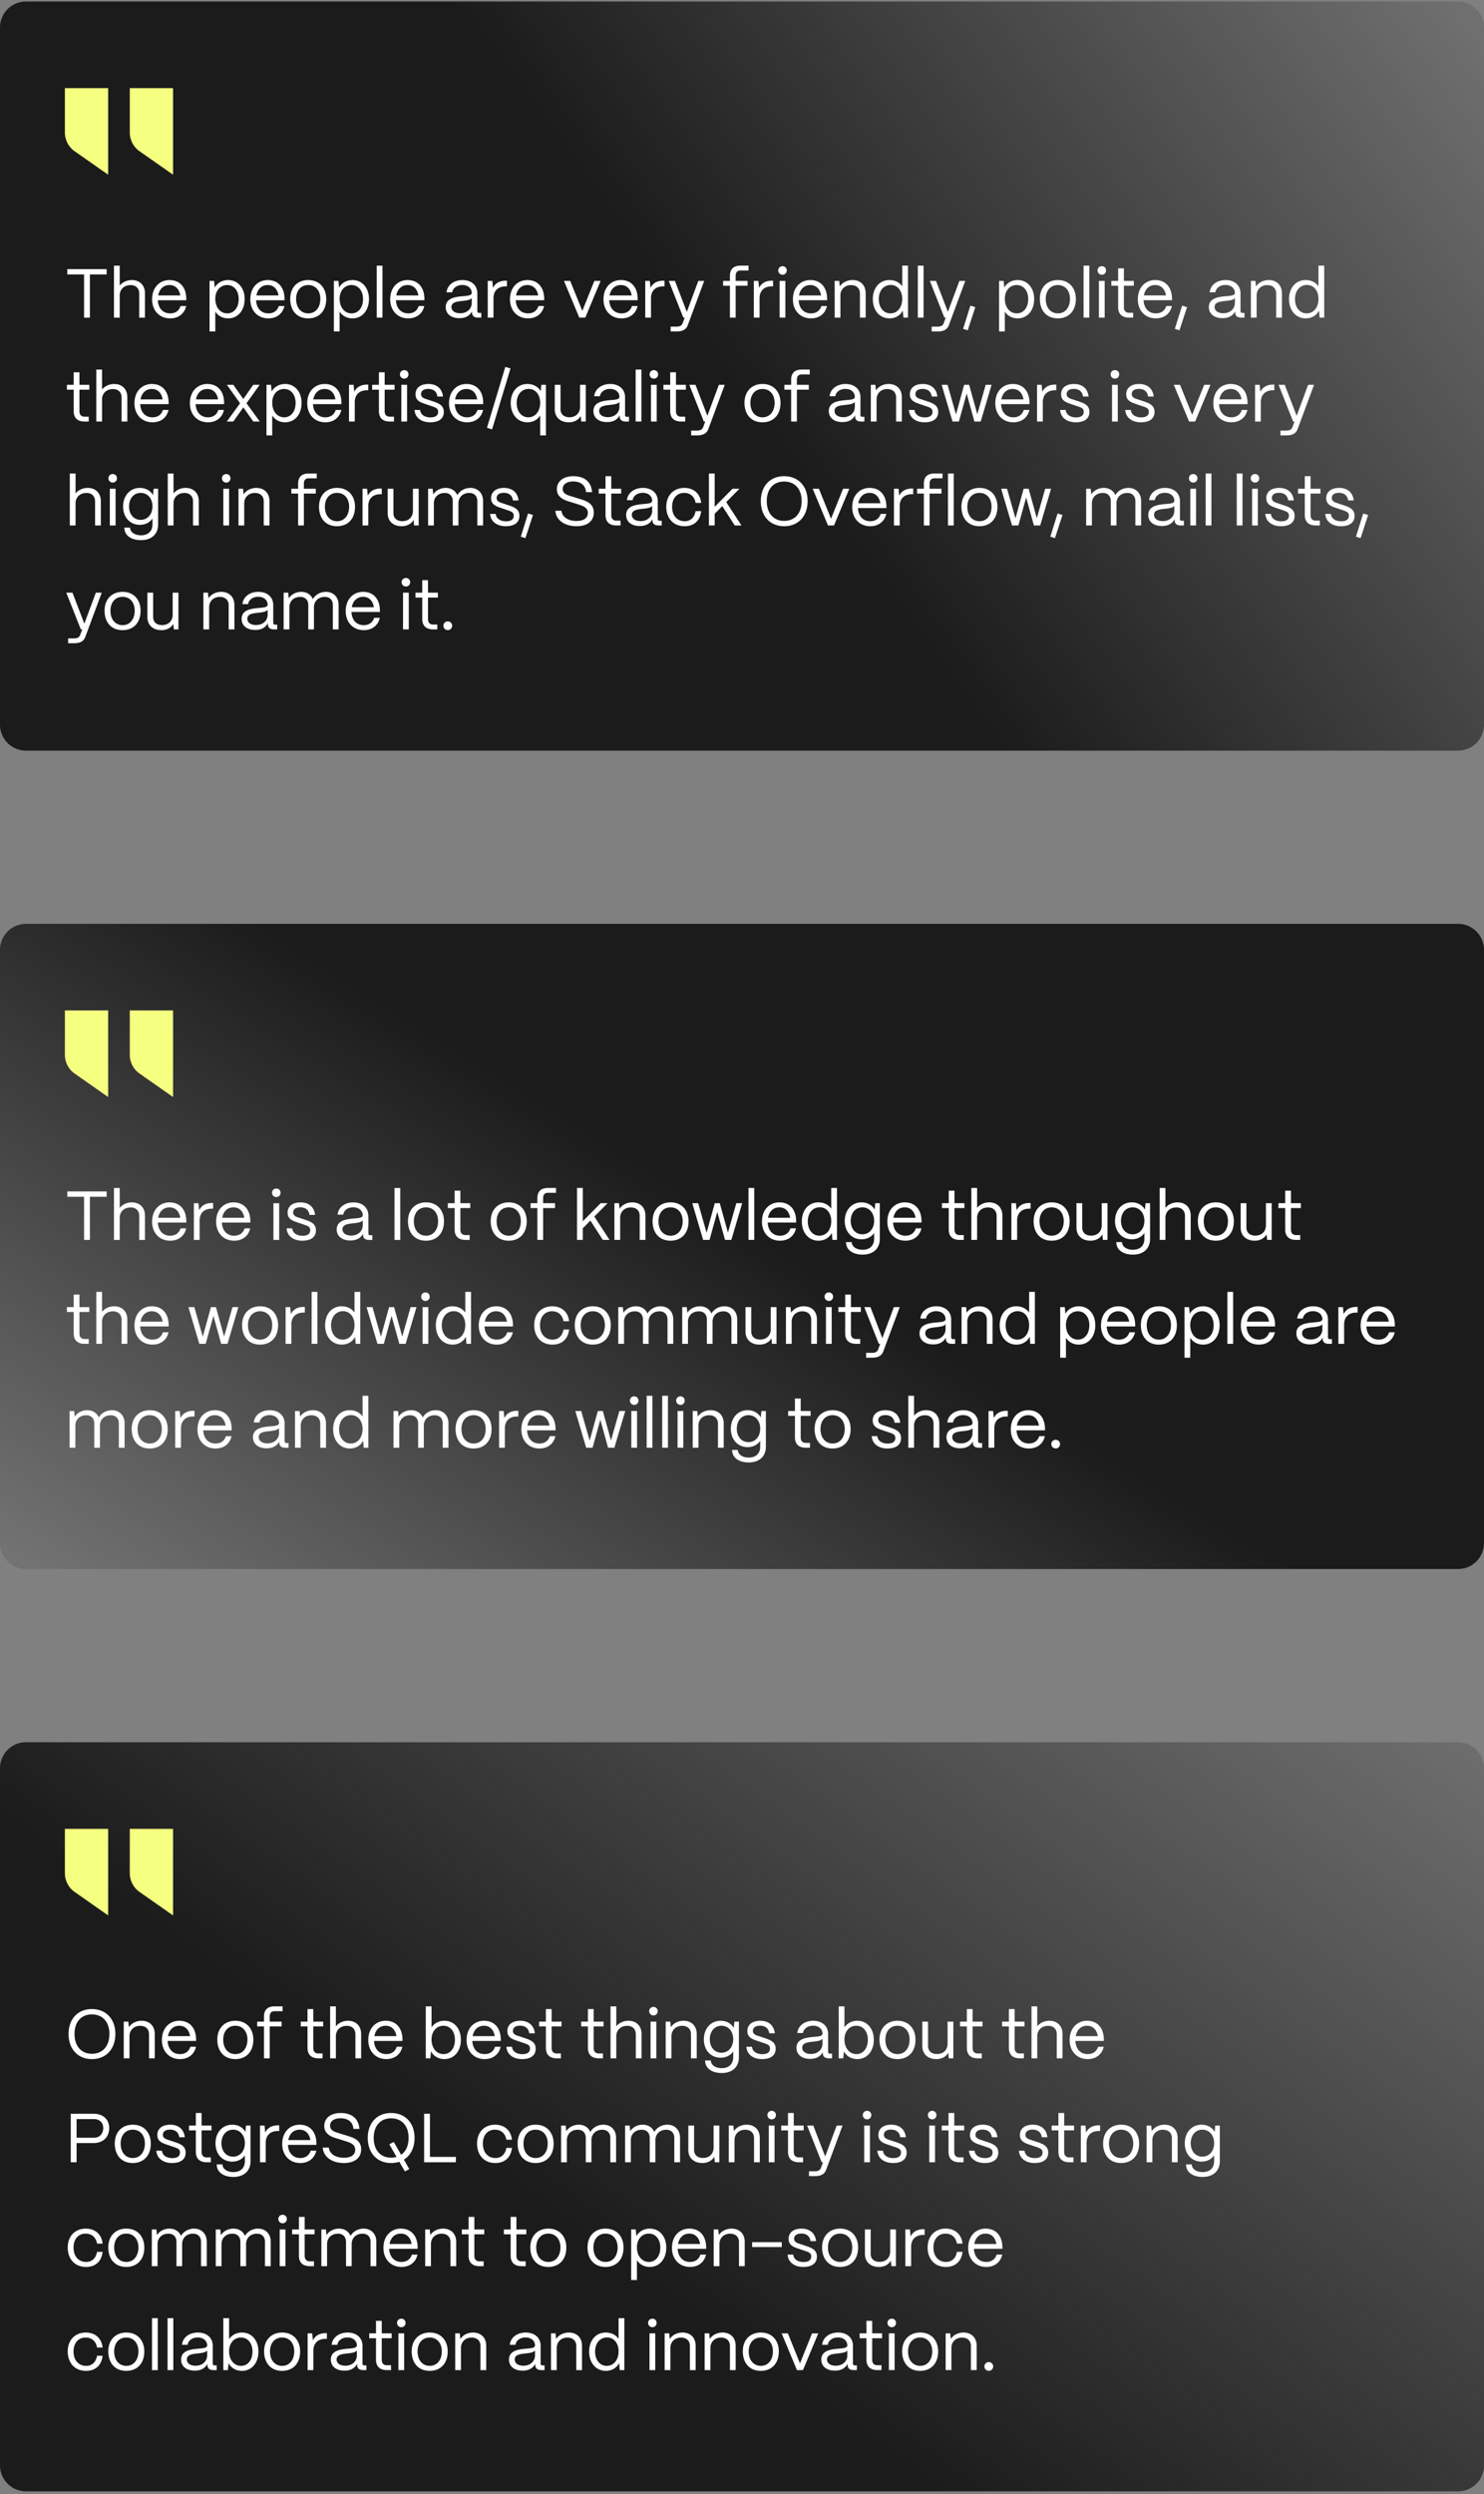
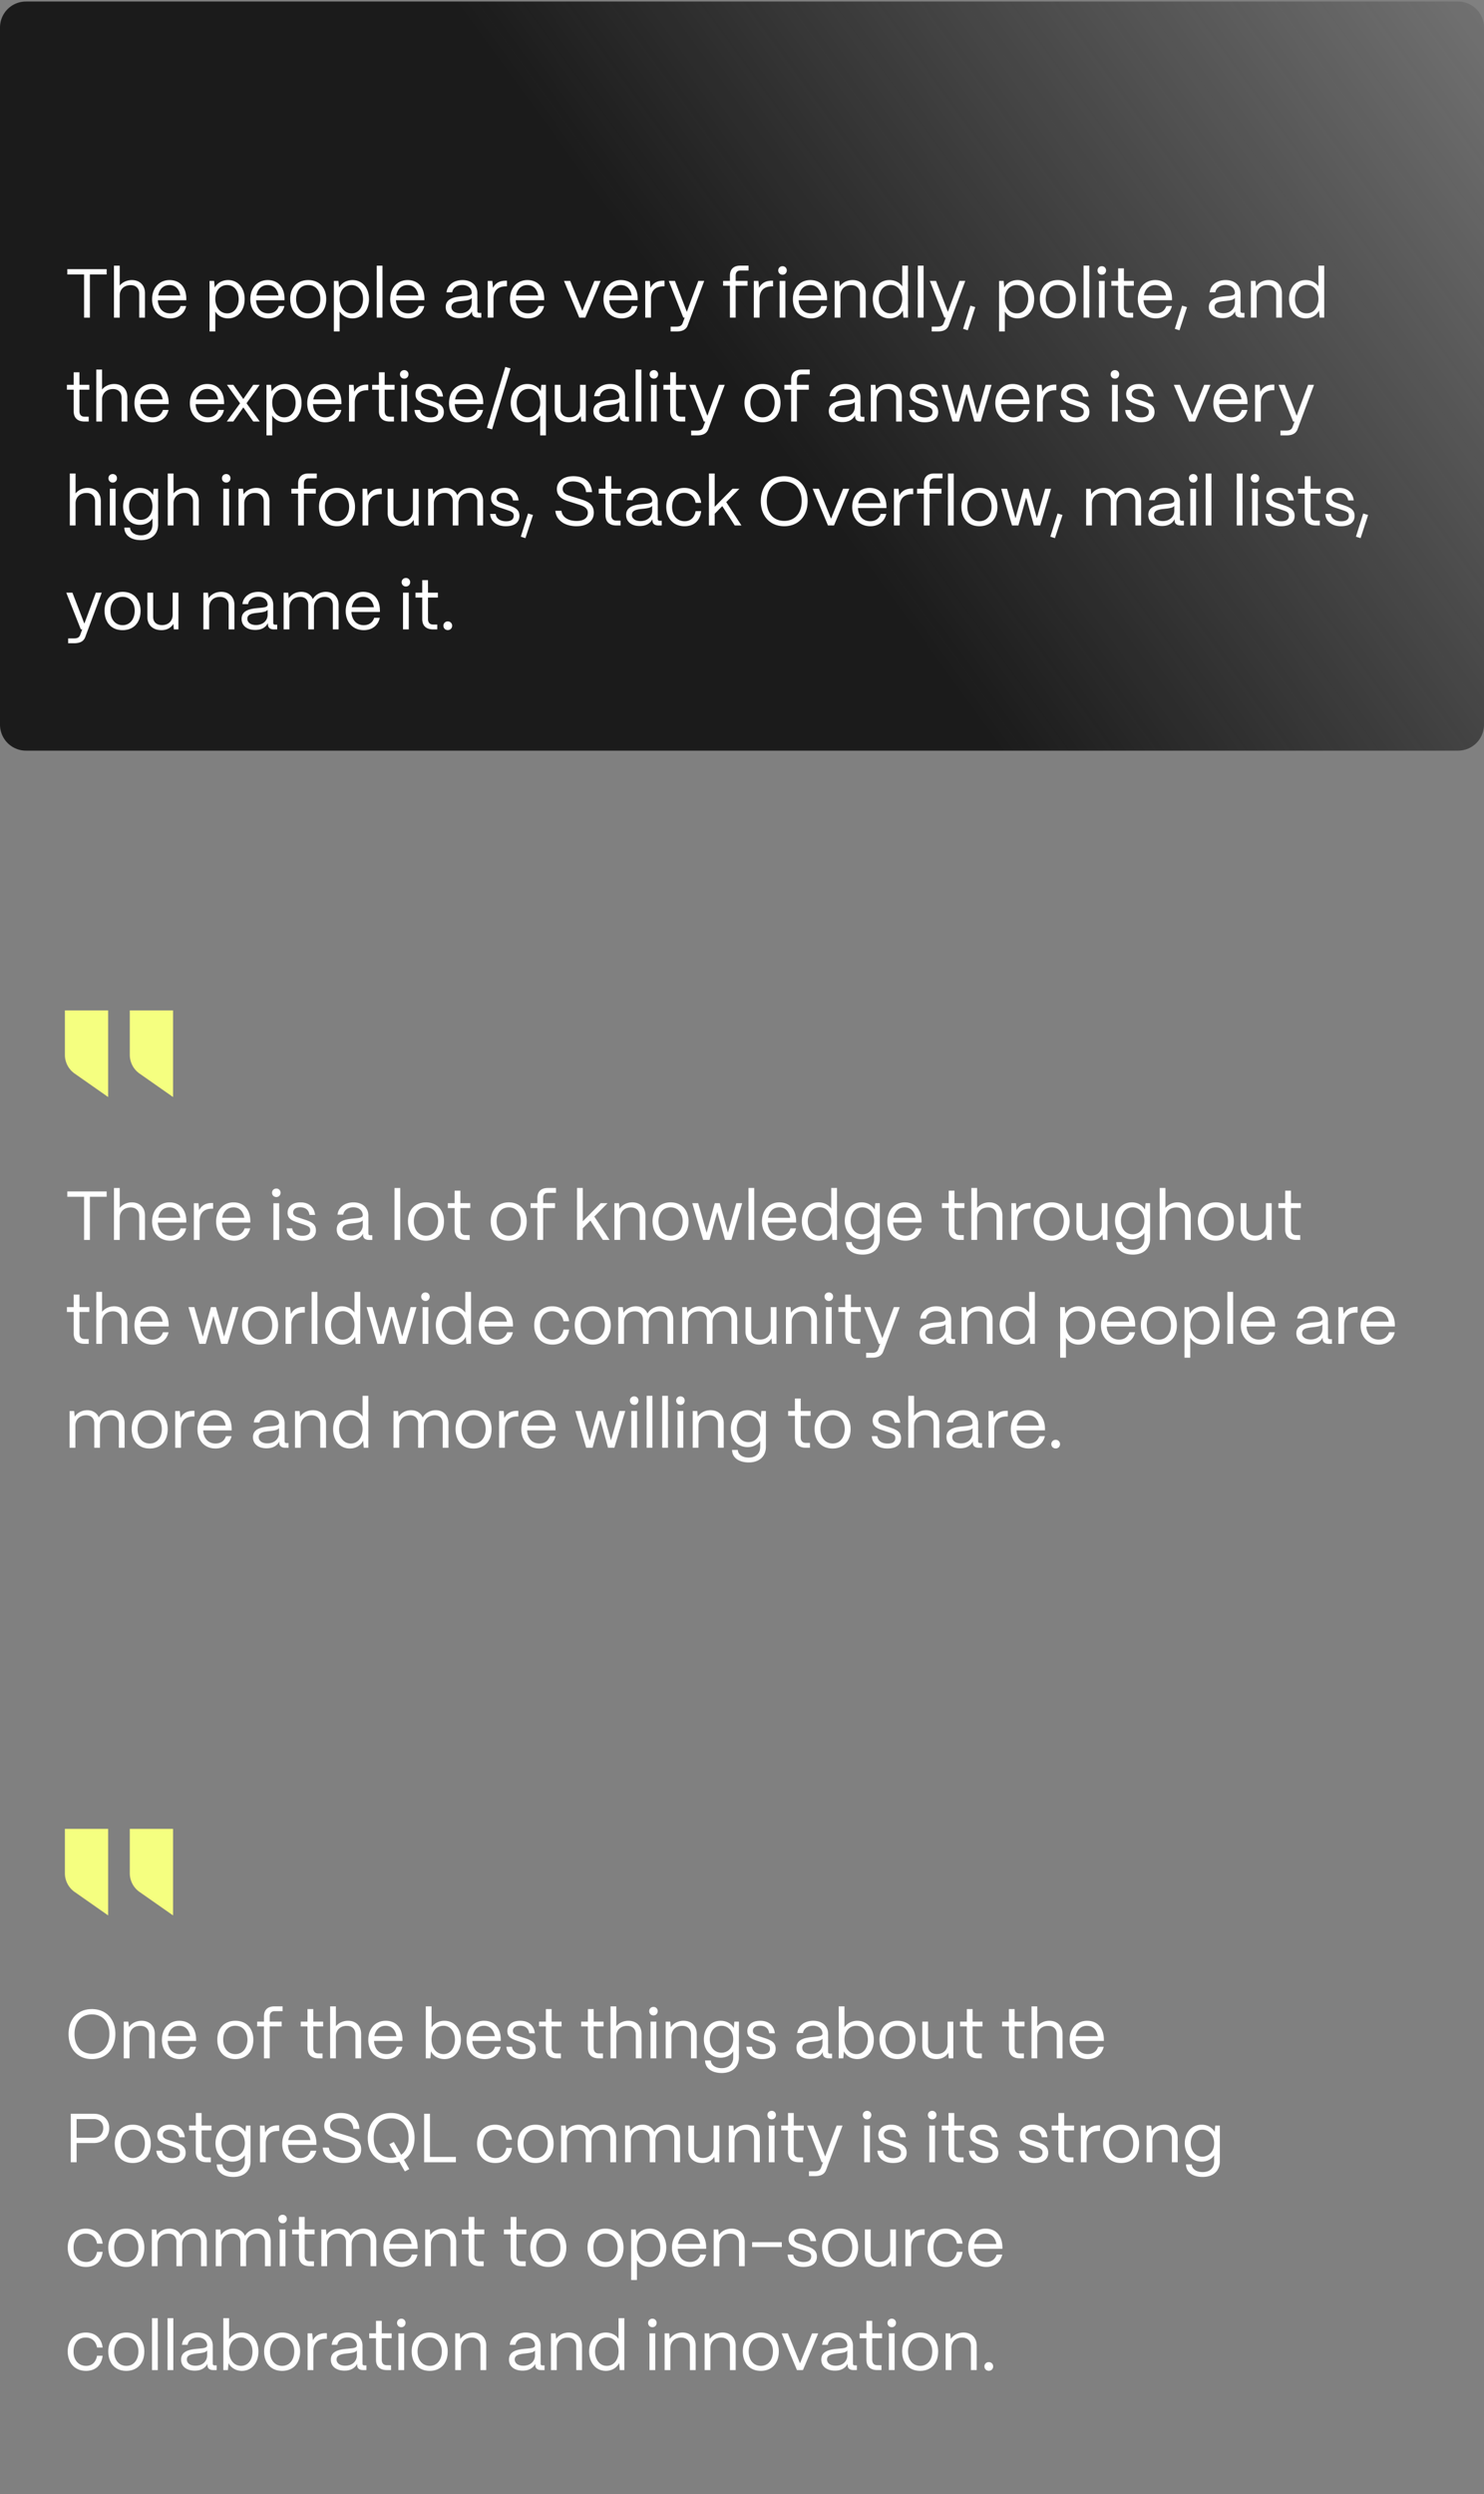
<svg xmlns="http://www.w3.org/2000/svg" width="343" height="576" fill="none">
  <rect width="100%" height="100%" fill="#808080" stroke="none" />
  <path d="M337 .352H6a6 6 0 0 0-6 6v161a6 6 0 0 0 6 6h331a6 6 0 0 0 6-6v-161a6 6 0 0 0-6-6z" fill="url(#A)" />
-   <path d="M25 40.352v-20H15v10.251a5.28 5.28 0 0 0 2.252 4.325L25 40.352zm15 0v-20H30v10.251a5.28 5.28 0 0 0 2.252 4.325L40 40.352z" fill-rule="evenodd" fill="#f5ff80" />
  <path d="M20.776 73.352h-1.344v-9.968H15.56v-1.232h9.088v1.232h-3.872v9.968zm6.891 0h-1.328v-12h1.328v4.608c.608-.768 1.648-1.28 2.8-1.28 1.824 0 3.04 1.184 3.04 3.056v5.616h-1.328v-5.568c0-1.184-.768-1.936-1.968-1.936-1.6 0-2.528 1.056-2.544 2.352v5.152zm11.665.176c-2.512 0-4.176-1.84-4.176-4.384 0-2.896 1.872-4.464 4.016-4.464 2.336 0 3.84 1.568 3.888 4.288v.368h-6.576c.08 1.808 1.136 3.04 2.848 3.04 1.184 0 2.048-.592 2.4-1.696h1.296c-.384 1.744-1.76 2.848-3.696 2.848zm-2.768-5.296h5.104c-.24-1.488-1.136-2.4-2.496-2.4-1.344 0-2.336.88-2.608 2.4zm13.197 8.32h-1.328v-11.68h1.056l.144 1.536c.608-1.056 1.728-1.728 3.104-1.728 2.24 0 3.808 1.792 3.808 4.384 0 2.64-1.568 4.464-3.808 4.464-1.296 0-2.368-.592-2.976-1.584v4.608zm2.768-4.176c1.568 0 2.64-1.36 2.64-3.312 0-1.904-1.072-3.232-2.656-3.232-1.6 0-2.752 1.296-2.752 3.168 0 1.984 1.152 3.376 2.768 3.376zm9.507 1.152c-2.512 0-4.176-1.84-4.176-4.384 0-2.896 1.872-4.464 4.016-4.464 2.336 0 3.84 1.568 3.888 4.288v.368h-6.576c.08 1.808 1.136 3.04 2.848 3.04 1.184 0 2.048-.592 2.4-1.696h1.296c-.384 1.744-1.76 2.848-3.696 2.848zm-2.768-5.296h5.104c-.24-1.488-1.136-2.4-2.496-2.4-1.344 0-2.336.88-2.608 2.4zm11.971 5.296c-2.72 0-4.16-1.936-4.16-4.496 0-2.832 1.856-4.352 4.16-4.352 2.704 0 4.16 1.952 4.16 4.352 0 2.928-1.776 4.496-4.16 4.496zm0-1.152c1.808 0 2.8-1.504 2.8-3.344 0-1.904-1.104-3.2-2.8-3.2s-2.8 1.296-2.8 3.2c0 2.176 1.264 3.344 2.8 3.344zm7.257 4.176h-1.328v-11.68h1.056l.144 1.536c.608-1.056 1.728-1.728 3.104-1.728 2.24 0 3.808 1.792 3.808 4.384 0 2.64-1.568 4.464-3.808 4.464-1.296 0-2.368-.592-2.976-1.584v4.608zm2.768-4.176c1.568 0 2.64-1.36 2.64-3.312 0-1.904-1.072-3.232-2.656-3.232-1.6 0-2.752 1.296-2.752 3.168 0 1.984 1.152 3.376 2.768 3.376zm7.139.976h-1.328v-12h1.328v12zm5.961.176c-2.512 0-4.176-1.84-4.176-4.384 0-2.896 1.872-4.464 4.016-4.464 2.336 0 3.84 1.568 3.888 4.288v.368h-6.576c.08 1.808 1.136 3.04 2.848 3.04 1.184 0 2.048-.592 2.4-1.696h1.296c-.384 1.744-1.76 2.848-3.696 2.848zm-2.768-5.296h5.104c-.24-1.488-1.136-2.4-2.496-2.4-1.344 0-2.336.88-2.608 2.4zm14.573 5.248c-1.92 0-3.152-.992-3.152-2.544 0-1.952 1.888-2.32 3.584-2.496 1.296-.128 2.416-.112 2.432-.8-.016-1.072-.896-1.824-2.176-1.824-1.232 0-2.192.688-2.336 1.696h-1.312c.16-1.664 1.664-2.832 3.68-2.832 2.096 0 3.44 1.248 3.44 3.04v4.128c0 .272.144.416.432.416h.48v1.088h-.752c-.912 0-1.392-.416-1.392-1.2v-.256c-.496.976-1.456 1.584-2.928 1.584zm.192-1.136c1.584 0 2.672-1.008 2.672-2.416v-1.104c-.368.496-1.312.592-2.352.704-1.168.128-2.336.288-2.336 1.376 0 .88.8 1.44 2.016 1.44zm7.697 1.008h-1.328v-8.48h1.056l.16 1.616c.544-1.088 1.536-1.664 2.944-1.664h.288v1.312h-.288c-1.792 0-2.832 1.024-2.832 2.768v4.448zm7.994.176c-2.512 0-4.176-1.84-4.176-4.384 0-2.896 1.872-4.464 4.016-4.464 2.336 0 3.84 1.568 3.888 4.288v.368h-6.576c.08 1.808 1.136 3.04 2.848 3.04 1.184 0 2.048-.592 2.4-1.696h1.296c-.384 1.744-1.76 2.848-3.696 2.848zm-2.768-5.296h5.104c-.24-1.488-1.136-2.4-2.496-2.4-1.344 0-2.336.88-2.608 2.4zm15.996 5.12h-1.392l-3.536-8.48h1.44l2.8 6.928 2.784-6.928h1.44l-3.536 8.48zm8.381.176c-2.512 0-4.176-1.84-4.176-4.384 0-2.896 1.872-4.464 4.016-4.464 2.336 0 3.84 1.568 3.888 4.288v.368h-6.576c.08 1.808 1.136 3.04 2.848 3.04 1.184 0 2.048-.592 2.4-1.696h1.296c-.384 1.744-1.76 2.848-3.696 2.848zm-2.768-5.296h5.104c-.24-1.488-1.136-2.4-2.496-2.4-1.344 0-2.336.88-2.608 2.4zm9.571 5.12h-1.328v-8.48h1.056l.16 1.616c.544-1.088 1.536-1.664 2.944-1.664h.288v1.312h-.288c-1.792 0-2.832 1.024-2.832 2.768v4.448zm5.899 3.2h-1.36v-1.12h1.36c.864 0 1.232-.304 1.424-.816l.464-1.264h-.32l-3.36-8.48h1.424l2.752 7.152 2.656-7.152h1.36l-3.808 10.256c-.352.928-1.136 1.424-2.592 1.424zm13.67-3.2h-1.328v-7.36h-1.568v-1.12h1.568v-1.184c0-1.52.848-2.336 2.416-2.336h1.888v1.12h-1.888c-.704 0-1.088.432-1.088 1.216v1.184h2.752v1.12h-2.752v7.36zm5.525 0h-1.328v-8.48h1.056l.16 1.616c.544-1.088 1.536-1.664 2.944-1.664h.288v1.312h-.288c-1.792 0-2.832 1.024-2.832 2.768v4.448zm5.312-9.904c-.56 0-.992-.432-.992-.992s.432-.976.992-.976a.95.95 0 0 1 .976.976c0 .56-.416.992-.976.992zm.656 9.904h-1.328v-8.48h1.328v8.48zm5.916.176c-2.512 0-4.176-1.84-4.176-4.384 0-2.896 1.872-4.464 4.016-4.464 2.336 0 3.84 1.568 3.888 4.288v.368h-6.576c.08 1.808 1.136 3.04 2.848 3.04 1.184 0 2.048-.592 2.4-1.696h1.296c-.384 1.744-1.76 2.848-3.696 2.848zm-2.768-5.296h5.104c-.24-1.488-1.136-2.4-2.496-2.4-1.344 0-2.336.88-2.608 2.4zm9.571 5.12h-1.328v-8.48h1.056l.128 1.296c.576-.896 1.68-1.488 2.944-1.488 1.824 0 3.04 1.184 3.04 3.056v5.616h-1.328v-5.568c0-1.184-.768-1.936-2.048-1.936-1.52 0-2.448 1.056-2.464 2.352v5.152zm11.346.176c-2.272 0-3.856-1.824-3.856-4.464 0-2.592 1.568-4.384 3.84-4.384 1.28 0 2.352.56 2.96 1.456v-4.784h1.328v12h-1.056l-.144-1.632c-.56 1.104-1.68 1.808-3.072 1.808zm.208-1.152c1.616 0 2.736-1.376 2.736-3.344 0-1.904-1.088-3.216-2.656-3.216-1.632 0-2.768 1.328-2.768 3.248 0 1.952 1.104 3.312 2.688 3.312zm7.666.976h-1.328v-12h1.328v12zm3.242 3.2h-1.36v-1.12h1.36c.864 0 1.232-.304 1.424-.816l.464-1.264h-.32l-3.36-8.48h1.424l2.752 7.152 2.656-7.152h1.36l-3.808 10.256c-.352.928-1.136 1.424-2.592 1.424zm8.714-5.616l-1.744 5.344-1.072-.336 1.68-5.36 1.136.352zm6.825 5.616h-1.328v-11.68h1.056l.144 1.536c.608-1.056 1.728-1.728 3.104-1.728 2.24 0 3.808 1.792 3.808 4.384 0 2.64-1.568 4.464-3.808 4.464-1.296 0-2.368-.592-2.976-1.584v4.608zm2.768-4.176c1.568 0 2.64-1.36 2.64-3.312 0-1.904-1.072-3.232-2.656-3.232-1.6 0-2.752 1.296-2.752 3.168 0 1.984 1.152 3.376 2.768 3.376zm9.491 1.152c-2.72 0-4.16-1.936-4.16-4.496 0-2.832 1.856-4.352 4.16-4.352 2.704 0 4.16 1.952 4.16 4.352 0 2.928-1.776 4.496-4.16 4.496zm0-1.152c1.808 0 2.8-1.504 2.8-3.344 0-1.904-1.104-3.2-2.8-3.2s-2.8 1.296-2.8 3.2c0 2.176 1.264 3.344 2.8 3.344zm7.273.976h-1.328v-12h1.328v12zm2.889-9.904c-.56 0-.992-.432-.992-.992s.432-.976.992-.976a.95.95 0 0 1 .976.976c0 .56-.416.992-.976.992zm.656 9.904h-1.328v-8.48h1.328v8.48zm6.588 0h-.944c-1.648 0-2.528-.848-2.528-2.416v-4.944h-1.568v-1.12h1.568v-2.896h1.328v2.896h2.288v1.12h-2.288v4.944c0 .848.416 1.296 1.2 1.296h.944v1.12zm5.25.176c-2.512 0-4.176-1.84-4.176-4.384 0-2.896 1.872-4.464 4.016-4.464 2.336 0 3.84 1.568 3.888 4.288v.368h-6.576c.08 1.808 1.136 3.04 2.848 3.04 1.184 0 2.048-.592 2.4-1.696h1.296c-.384 1.744-1.76 2.848-3.696 2.848zm-2.768-5.296h5.104c-.24-1.488-1.136-2.4-2.496-2.4-1.344 0-2.336.88-2.608 2.4zm9.965 2.704l-1.744 5.344-1.072-.336 1.68-5.36 1.136.352zm8.201 2.544c-1.92 0-3.152-.992-3.152-2.544 0-1.952 1.888-2.32 3.584-2.496 1.296-.128 2.416-.112 2.432-.8-.016-1.072-.896-1.824-2.176-1.824-1.232 0-2.192.688-2.336 1.696h-1.312c.16-1.664 1.664-2.832 3.68-2.832 2.096 0 3.44 1.248 3.44 3.04v4.128c0 .272.144.416.432.416h.48v1.088h-.752c-.912 0-1.392-.416-1.392-1.2v-.256c-.496.976-1.456 1.584-2.928 1.584zm.192-1.136c1.584 0 2.672-1.008 2.672-2.416v-1.104c-.368.496-1.312.592-2.352.704-1.168.128-2.336.288-2.336 1.376 0 .88.8 1.44 2.016 1.44zm7.697 1.008h-1.328v-8.48h1.056l.128 1.296c.576-.896 1.68-1.488 2.944-1.488 1.824 0 3.04 1.184 3.04 3.056v5.616h-1.328v-5.568c0-1.184-.768-1.936-2.048-1.936-1.52 0-2.448 1.056-2.464 2.352v5.152zm11.346.176c-2.272 0-3.856-1.824-3.856-4.464 0-2.592 1.568-4.384 3.84-4.384 1.28 0 2.352.56 2.96 1.456v-4.784h1.328v12h-1.056l-.144-1.632c-.56 1.104-1.68 1.808-3.072 1.808zm.208-1.152c1.616 0 2.736-1.376 2.736-3.344 0-1.904-1.088-3.216-2.656-3.216-1.632 0-2.768 1.328-2.768 3.248 0 1.952 1.104 3.312 2.688 3.312zM20.504 97.352h-.944c-1.648 0-2.528-.848-2.528-2.416v-4.944h-1.568v-1.12h1.568v-2.896h1.328v2.896h2.288v1.12H18.36v4.944c0 .848.416 1.296 1.2 1.296h.944v1.12zm3.085 0h-1.328v-12h1.328v4.608c.608-.768 1.648-1.28 2.8-1.28 1.824 0 3.04 1.184 3.04 3.056v5.616h-1.328v-5.568c0-1.184-.768-1.936-1.968-1.936-1.6 0-2.528 1.056-2.544 2.352v5.152zm11.665.176c-2.512 0-4.176-1.84-4.176-4.384 0-2.896 1.872-4.464 4.016-4.464 2.336 0 3.84 1.568 3.888 4.288v.368h-6.576c.08 1.808 1.136 3.04 2.848 3.04 1.184 0 2.048-.592 2.4-1.696h1.296c-.384 1.744-1.76 2.848-3.696 2.848zm-2.768-5.296h5.104c-.24-1.488-1.136-2.4-2.496-2.4-1.344 0-2.336.88-2.608 2.4zm15.581 5.296c-2.512 0-4.176-1.84-4.176-4.384 0-2.896 1.872-4.464 4.016-4.464 2.336 0 3.84 1.568 3.888 4.288v.368h-6.576c.08 1.808 1.136 3.04 2.848 3.04 1.184 0 2.048-.592 2.4-1.696h1.296c-.384 1.744-1.76 2.848-3.696 2.848zm-2.768-5.296h5.104c-.24-1.488-1.136-2.4-2.496-2.4-1.344 0-2.336.88-2.608 2.4zm8.622 5.12h-1.504l3.072-4.208-3.04-4.272h1.488l2.304 3.28 2.288-3.28h1.488l-3.04 4.256 3.072 4.224h-1.504l-2.304-3.264-2.32 3.264zm8.997 3.2h-1.328v-11.68h1.056l.144 1.536c.608-1.056 1.728-1.728 3.104-1.728 2.24 0 3.808 1.792 3.808 4.384 0 2.64-1.568 4.464-3.808 4.464-1.296 0-2.368-.592-2.976-1.584v4.608zm2.768-4.176c1.568 0 2.64-1.36 2.64-3.312 0-1.904-1.072-3.232-2.656-3.232-1.6 0-2.752 1.296-2.752 3.168 0 1.984 1.152 3.376 2.768 3.376zm9.507 1.152c-2.512 0-4.176-1.84-4.176-4.384 0-2.896 1.872-4.464 4.016-4.464 2.336 0 3.84 1.568 3.888 4.288v.368h-6.576c.08 1.808 1.136 3.04 2.848 3.04 1.184 0 2.048-.592 2.4-1.696h1.296c-.384 1.744-1.76 2.848-3.696 2.848zm-2.768-5.296h5.104c-.24-1.488-1.136-2.4-2.496-2.4-1.344 0-2.336.88-2.608 2.4zm9.571 5.12h-1.328v-8.48h1.056l.16 1.616c.544-1.088 1.536-1.664 2.944-1.664h.288v1.312h-.288c-1.792 0-2.832 1.024-2.832 2.768v4.448zm9.057 0h-.944c-1.648 0-2.528-.848-2.528-2.416v-4.944h-1.568v-1.12h1.568v-2.896h1.328v2.896h2.288v1.12h-2.288v4.944c0 .848.416 1.296 1.2 1.296h.944v1.12zm2.381-9.904c-.56 0-.992-.432-.992-.992s.432-.976.992-.976a.95.95 0 0 1 .976.976c0 .56-.416.992-.976.992zm.656 9.904H92.76v-8.48h1.328v8.48zm5.34.176c-2.016 0-3.504-1.056-3.616-2.848h1.296c.096 1.104 1.104 1.712 2.384 1.712 1.2 0 1.776-.464 1.776-1.312 0-.8-.624-.976-1.504-1.28l-1.232-.416c-1.248-.416-2.496-.8-2.496-2.336 0-1.44 1.12-2.368 2.976-2.368 1.872 0 3.168 1.008 3.376 2.896h-1.296c-.144-1.184-.976-1.76-2.128-1.76-1.04 0-1.648.464-1.648 1.2 0 .88.928 1.056 1.632 1.296l1.152.384c1.552.512 2.48 1.04 2.48 2.448 0 1.488-1.088 2.384-3.152 2.384zm8.529 0c-2.512 0-4.176-1.84-4.176-4.384 0-2.896 1.872-4.464 4.016-4.464 2.336 0 3.84 1.568 3.888 4.288v.368h-6.576c.08 1.808 1.136 3.04 2.848 3.04 1.184 0 2.048-.592 2.4-1.696h1.296c-.384 1.744-1.76 2.848-3.696 2.848zm-2.768-5.296h5.104c-.24-1.488-1.136-2.4-2.496-2.4-1.344 0-2.336.88-2.608 2.4zm12.803-7.152l-4.256 14.08-1.184-.368 4.24-14.048 1.2.336zm8.183 15.472h-1.328v-4.608c-.592.976-1.648 1.584-2.944 1.584-2.272 0-3.856-1.824-3.856-4.464 0-2.592 1.568-4.384 3.84-4.384 1.376 0 2.512.64 3.088 1.664l.144-1.472h1.056v11.68zm-4.064-4.176c1.616 0 2.736-1.376 2.736-3.344 0-1.904-1.088-3.216-2.656-3.216-1.632 0-2.768 1.328-2.768 3.248 0 1.952 1.104 3.312 2.688 3.312zm9.362 1.152c-2.064 0-3.248-1.264-3.248-2.992v-5.664h1.328v5.616c0 1.216.848 1.872 2.048 1.872 1.584 0 2.448-1.056 2.464-2.336v-5.152h1.328v8.48h-1.056l-.112-1.28c-.56.96-1.584 1.456-2.752 1.456zm8.835-.048c-1.92 0-3.152-.992-3.152-2.544 0-1.952 1.888-2.32 3.584-2.496 1.296-.128 2.416-.112 2.432-.8-.016-1.072-.896-1.824-2.176-1.824-1.232 0-2.192.688-2.336 1.696h-1.312c.16-1.664 1.664-2.832 3.68-2.832 2.096 0 3.44 1.248 3.44 3.04v4.128c0 .272.144.416.432.416h.48v1.088h-.752c-.912 0-1.392-.416-1.392-1.2v-.256c-.496.976-1.456 1.584-2.928 1.584zm.192-1.136c1.584 0 2.672-1.008 2.672-2.416v-1.104c-.368.496-1.312.592-2.352.704-1.168.128-2.336.288-2.336 1.376 0 .88.8 1.44 2.016 1.44zm7.745 1.008h-1.328v-12h1.328v12zm2.89-9.904c-.56 0-.992-.432-.992-.992s.432-.976.992-.976a.95.95 0 0 1 .976.976c0 .56-.416.992-.976.992zm.656 9.904h-1.328v-8.48h1.328v8.48zm6.588 0h-.944c-1.648 0-2.528-.848-2.528-2.416v-4.944h-1.568v-1.12h1.568v-2.896h1.328v2.896h2.288v1.12h-2.288v4.944c0 .848.416 1.296 1.2 1.296h.944v1.12zm2.733 3.2h-1.36v-1.12h1.36c.864 0 1.232-.304 1.424-.816l.464-1.264h-.32l-3.36-8.48h1.424l2.752 7.152 2.656-7.152h1.36l-3.808 10.256c-.352.928-1.136 1.424-2.592 1.424zm15.126-3.024c-2.72 0-4.16-1.936-4.16-4.496 0-2.832 1.856-4.352 4.16-4.352 2.704 0 4.16 1.952 4.16 4.352 0 2.928-1.776 4.496-4.16 4.496zm0-1.152c1.808 0 2.8-1.504 2.8-3.344 0-1.904-1.104-3.2-2.8-3.2s-2.8 1.296-2.8 3.2c0 2.176 1.264 3.344 2.8 3.344zm7.95.976h-1.328v-7.36h-1.568v-1.12h1.568v-1.184c0-1.52.848-2.336 2.416-2.336h1.888v1.12h-1.888c-.704 0-1.088.432-1.088 1.216v1.184h2.752v1.12h-2.752v7.36zm10.527.128c-1.92 0-3.152-.992-3.152-2.544 0-1.952 1.888-2.32 3.584-2.496 1.296-.128 2.416-.112 2.432-.8-.016-1.072-.896-1.824-2.176-1.824-1.232 0-2.192.688-2.336 1.696h-1.312c.16-1.664 1.664-2.832 3.68-2.832 2.096 0 3.44 1.248 3.44 3.04v4.128c0 .272.144.416.432.416h.48v1.088h-.752c-.912 0-1.392-.416-1.392-1.2v-.256c-.496.976-1.456 1.584-2.928 1.584zm.192-1.136c1.584 0 2.672-1.008 2.672-2.416v-1.104c-.368.496-1.312.592-2.352.704-1.168.128-2.336.288-2.336 1.376 0 .88.8 1.44 2.016 1.44zm7.697 1.008h-1.328v-8.48h1.056l.128 1.296c.576-.896 1.68-1.488 2.944-1.488 1.824 0 3.04 1.184 3.04 3.056v5.616h-1.328v-5.568c0-1.184-.768-1.936-2.048-1.936-1.52 0-2.448 1.056-2.464 2.352v5.152zm11.09.176c-2.016 0-3.504-1.056-3.616-2.848h1.296c.096 1.104 1.104 1.712 2.384 1.712 1.2 0 1.776-.464 1.776-1.312 0-.8-.624-.976-1.504-1.28l-1.232-.416c-1.249-.416-2.496-.8-2.496-2.336 0-1.44 1.12-2.368 2.976-2.368 1.872 0 3.168 1.008 3.376 2.896h-1.296c-.144-1.184-.976-1.76-2.128-1.76-1.04 0-1.648.464-1.648 1.2 0 .88.928 1.056 1.632 1.296l1.152.384c1.552.512 2.48 1.04 2.48 2.448 0 1.488-1.088 2.384-3.152 2.384zm7.938-.176h-1.472l-2.512-8.48h1.36l1.952 6.832 1.888-6.832H224l1.888 6.8 1.936-6.8h1.36l-2.512 8.48h-1.456l-1.792-6.464-1.792 6.464zm12.591.176c-2.512 0-4.176-1.84-4.176-4.384 0-2.896 1.872-4.464 4.016-4.464 2.336 0 3.84 1.568 3.888 4.288v.368h-6.576c.08 1.808 1.136 3.04 2.848 3.04 1.184 0 2.048-.592 2.4-1.696h1.296c-.384 1.744-1.76 2.848-3.696 2.848zm-2.768-5.296h5.104c-.24-1.488-1.136-2.4-2.496-2.4-1.344 0-2.336.88-2.608 2.4zm9.57 5.12h-1.328v-8.48h1.056l.16 1.616c.544-1.088 1.536-1.664 2.944-1.664h.288v1.312h-.288c-1.792 0-2.832 1.024-2.832 2.768v4.448zm7.622.176c-2.016 0-3.504-1.056-3.616-2.848h1.296c.096 1.104 1.104 1.712 2.384 1.712 1.2 0 1.776-.464 1.776-1.312 0-.8-.624-.976-1.504-1.28l-1.232-.416c-1.248-.416-2.496-.8-2.496-2.336 0-1.44 1.12-2.368 2.976-2.368 1.872 0 3.168 1.008 3.376 2.896h-1.296c-.144-1.184-.976-1.76-2.128-1.76-1.04 0-1.648.464-1.648 1.2 0 .88.928 1.056 1.632 1.296l1.152.384c1.552.512 2.48 1.04 2.48 2.448 0 1.488-1.088 2.384-3.152 2.384zm9.051-10.08c-.56 0-.992-.432-.992-.992s.432-.976.992-.976a.95.95 0 0 1 .976.976c0 .56-.416.992-.976.992zm.656 9.904h-1.328v-8.48h1.328v8.48zm5.34.176c-2.016 0-3.504-1.056-3.616-2.848h1.296c.096 1.104 1.104 1.712 2.384 1.712 1.2 0 1.776-.464 1.776-1.312 0-.8-.624-.976-1.504-1.28l-1.232-.416c-1.249-.416-2.496-.8-2.496-2.336 0-1.44 1.12-2.368 2.976-2.368 1.872 0 3.168 1.008 3.376 2.896h-1.296c-.144-1.184-.976-1.76-2.128-1.76-1.04 0-1.648.464-1.648 1.2 0 .88.928 1.056 1.632 1.296l1.152.384c1.552.512 2.48 1.04 2.48 2.448 0 1.488-1.088 2.384-3.152 2.384zm12.538-.176h-1.392l-3.536-8.48h1.44l2.8 6.928 2.784-6.928h1.44l-3.536 8.48zm8.381.176c-2.512 0-4.176-1.84-4.176-4.384 0-2.896 1.872-4.464 4.016-4.464 2.336 0 3.84 1.568 3.888 4.288v.368h-6.576c.08 1.808 1.136 3.04 2.848 3.04 1.184 0 2.048-.592 2.4-1.696h1.296c-.384 1.744-1.76 2.848-3.696 2.848zm-2.768-5.296h5.104c-.24-1.488-1.136-2.4-2.496-2.4-1.344 0-2.336.88-2.608 2.4zm9.571 5.12h-1.328v-8.48h1.056l.16 1.616c.544-1.088 1.536-1.664 2.944-1.664h.288v1.312h-.288c-1.792 0-2.832 1.024-2.832 2.768v4.448zm5.899 3.2h-1.36v-1.12h1.36c.864 0 1.232-.304 1.424-.816l.464-1.264h-.32l-3.36-8.48h1.424l2.752 7.152 2.656-7.152h1.36l-3.808 10.256c-.352.928-1.136 1.424-2.592 1.424zm-279.851 20.8h-1.328v-12h1.328v4.608c.608-.768 1.648-1.28 2.8-1.28 1.824 0 3.04 1.184 3.04 3.056v5.616h-1.328v-5.568c0-1.184-.768-1.936-1.968-1.936-1.6 0-2.528 1.056-2.544 2.352v5.152zm8.593-9.904c-.56 0-.992-.432-.992-.992s.432-.976.992-.976a.95.95 0 0 1 .976.976c0 .56-.416.992-.976.992zm.656 9.904h-1.328v-8.48h1.328v8.48zm5.868 3.392c-2.288 0-3.84-1.104-3.84-2.896h1.328c0 1.008 1.024 1.776 2.512 1.776 1.744 0 2.656-1.04 2.656-2.496v-1.376c-.592.88-1.616 1.456-2.912 1.456-2.256 0-3.872-1.728-3.872-4.224 0-2.544 1.632-4.304 3.872-4.304 1.36 0 2.464.64 3.04 1.664l.144-1.472h1.04v8.256c0 2.144-1.44 3.616-3.968 3.616zm-.064-4.688c1.6 0 2.72-1.28 2.72-3.12 0-1.824-1.12-3.104-2.72-3.104-1.584 0-2.688 1.28-2.688 3.136 0 1.824 1.104 3.088 2.688 3.088zm7.588 1.296h-1.328v-12h1.328v4.608c.608-.768 1.648-1.28 2.8-1.28 1.824 0 3.04 1.184 3.04 3.056v5.616h-1.328v-5.568c0-1.184-.768-1.936-1.968-1.936-1.6 0-2.528 1.056-2.544 2.352v5.152zm12.187-9.904c-.56 0-.992-.432-.992-.992s.432-.976.992-.976a.95.95 0 0 1 .976.976c0 .56-.416.992-.976.992zm.656 9.904H51.62v-8.48h1.328v8.48zm3.5 0H55.12v-8.48h1.056l.128 1.296c.576-.896 1.68-1.488 2.944-1.488 1.824 0 3.04 1.184 3.04 3.056v5.616H60.96v-5.568c0-1.184-.768-1.936-2.048-1.936-1.52 0-2.448 1.056-2.464 2.352v5.152zm13.788 0h-1.328v-7.36h-1.568v-1.12h1.568v-1.184c0-1.52.848-2.336 2.416-2.336h1.888v1.12h-1.888c-.704 0-1.088.432-1.088 1.216v1.184h2.752v1.12h-2.752v7.36zm7.659.176c-2.72 0-4.16-1.936-4.16-4.496 0-2.832 1.856-4.352 4.16-4.352 2.704 0 4.16 1.952 4.16 4.352 0 2.928-1.776 4.496-4.16 4.496zm0-1.152c1.808 0 2.8-1.504 2.8-3.344 0-1.904-1.104-3.2-2.8-3.2s-2.8 1.296-2.8 3.2c0 2.176 1.264 3.344 2.8 3.344zm7.225.976h-1.328v-8.48h1.056l.16 1.616c.544-1.088 1.536-1.664 2.944-1.664h.288v1.312h-.288c-1.792 0-2.832 1.024-2.832 2.768v4.448zm7.729.176c-2.064 0-3.248-1.264-3.248-2.992v-5.664h1.328v5.616c0 1.216.848 1.872 2.048 1.872 1.584 0 2.448-1.056 2.464-2.336v-5.152h1.328v8.48h-1.056l-.112-1.28c-.56.96-1.584 1.456-2.752 1.456zm7.427-.176h-1.328v-8.48h1.056l.128 1.312c.576-.912 1.68-1.504 2.896-1.504 1.28 0 2.24.656 2.672 1.68.544-.992 1.712-1.68 3.008-1.68 1.792 0 2.944 1.264 2.944 2.992v5.68h-1.328v-5.632c0-1.136-.704-1.872-1.84-1.872-1.584 0-2.512 1.056-2.528 2.352v5.152h-1.312v-5.632c0-1.136-.704-1.872-1.84-1.872-1.584 0-2.512 1.056-2.528 2.352v5.152zm16.622.176c-2.016 0-3.504-1.056-3.616-2.848h1.296c.096 1.104 1.104 1.712 2.384 1.712 1.2 0 1.776-.464 1.776-1.312 0-.8-.624-.976-1.504-1.28l-1.232-.416c-1.248-.416-2.496-.8-2.496-2.336 0-1.44 1.12-2.368 2.976-2.368 1.872 0 3.168 1.008 3.376 2.896h-1.296c-.144-1.184-.976-1.76-2.128-1.76-1.04 0-1.648.464-1.648 1.2 0 .88.928 1.056 1.632 1.296l1.152.384c1.552.512 2.48 1.04 2.48 2.448 0 1.488-1.088 2.384-3.152 2.384zm6.289-2.592l-1.744 5.344-1.072-.336 1.679-5.36 1.137.352zm10.073 2.592c-2.816 0-4.752-1.456-4.896-3.568h1.408c.16 1.44 1.52 2.352 3.488 2.352 1.712 0 2.608-.704 2.608-1.872 0-1.136-.992-1.568-2.064-1.904l-1.936-.608c-.896-.288-3.152-.768-3.152-2.96 0-1.808 1.488-2.992 3.808-2.992 2.56 0 4.144 1.296 4.32 3.68h-1.392c-.112-1.584-1.216-2.464-2.992-2.464-1.408 0-2.4.64-2.4 1.712 0 1.232 1.28 1.488 2.24 1.792l1.808.56c1.424.448 3.136 1.008 3.136 3.12 0 1.968-1.504 3.152-3.984 3.152zm10.167-.176h-.944c-1.648 0-2.528-.848-2.528-2.416v-4.944h-1.568v-1.12h1.568v-2.896h1.328v2.896h2.288v1.12h-2.288v4.944c0 .848.416 1.296 1.2 1.296h.944v1.12zm4.445.128c-1.92 0-3.152-.992-3.152-2.544 0-1.952 1.888-2.32 3.584-2.496 1.296-.128 2.416-.112 2.432-.8-.016-1.072-.896-1.824-2.176-1.824-1.232 0-2.192.688-2.336 1.696h-1.312c.16-1.664 1.664-2.832 3.68-2.832 2.096 0 3.44 1.248 3.44 3.04v4.128c0 .272.144.416.432.416h.48v1.088h-.752c-.912 0-1.392-.416-1.392-1.2v-.256c-.496.976-1.456 1.584-2.928 1.584zm.192-1.136c1.584 0 2.672-1.008 2.672-2.416v-1.104c-.368.496-1.312.592-2.352.704-1.168.128-2.336.288-2.336 1.376 0 .88.8 1.44 2.016 1.44zm10.161 1.184c-2.752 0-4.224-2.016-4.224-4.464 0-2.848 1.872-4.384 4.176-4.384 2.128 0 3.648 1.28 3.888 3.456h-1.296c-.224-1.408-1.2-2.304-2.624-2.304-1.68 0-2.8 1.232-2.8 3.232 0 2.16 1.312 3.312 2.896 3.312 1.36 0 2.288-.864 2.528-2.336h1.296c-.24 2.192-1.648 3.488-3.84 3.488zm6.959-.176h-1.328v-12h1.328v7.696l4.128-4.176h1.6l-3.056 3.088 3.52 5.392h-1.552l-2.88-4.464-1.76 1.776v2.688zm16.057.176c-3.2 0-5.392-2.272-5.392-5.808 0-3.328 2.032-5.744 5.392-5.744 3.232 0 5.424 2.272 5.424 5.744 0 3.36-2.032 5.808-5.424 5.808zm0-1.232c2.496 0 4.048-1.776 4.048-4.576 0-2.768-1.568-4.512-4.048-4.512-2.464 0-4.016 1.744-4.016 4.512 0 2.8 1.552 4.576 4.016 4.576zm11.524 1.056h-1.392l-3.536-8.48h1.44l2.8 6.928 2.784-6.928h1.44l-3.536 8.48zm8.381.176c-2.512 0-4.176-1.84-4.176-4.384 0-2.896 1.872-4.464 4.016-4.464 2.336 0 3.84 1.568 3.888 4.288v.368h-6.576c.08 1.808 1.136 3.04 2.848 3.04 1.184 0 2.048-.592 2.4-1.696h1.296c-.384 1.744-1.76 2.848-3.696 2.848zm-2.768-5.296h5.104c-.24-1.488-1.136-2.4-2.496-2.4-1.344 0-2.336.88-2.608 2.4zm9.57 5.12h-1.328v-8.48h1.056l.16 1.616c.544-1.088 1.536-1.664 2.944-1.664h.288v1.312h-.288c-1.792 0-2.832 1.024-2.832 2.768v4.448zm6.913 0h-1.328v-7.36h-1.568v-1.12h1.568v-1.184c0-1.52.848-2.336 2.416-2.336h1.888v1.12h-1.888c-.704 0-1.088.432-1.088 1.216v1.184h2.752v1.12h-2.752v7.36zm5.573 0h-1.328v-12h1.328v12zm5.946.176c-2.72 0-4.16-1.936-4.16-4.496 0-2.832 1.856-4.352 4.16-4.352 2.704 0 4.16 1.952 4.16 4.352 0 2.928-1.776 4.496-4.16 4.496zm0-1.152c1.808 0 2.8-1.504 2.8-3.344 0-1.904-1.104-3.2-2.8-3.2s-2.8 1.296-2.8 3.2c0 2.176 1.264 3.344 2.8 3.344zm9.003.976h-1.472l-2.512-8.48h1.36l1.952 6.832 1.888-6.832h1.152l1.888 6.8 1.936-6.8h1.36l-2.512 8.48h-1.456l-1.792-6.464-1.792 6.464zm10.194-2.416l-1.744 5.344-1.072-.336 1.68-5.36 1.136.352zm6.793 2.416h-1.328v-8.48h1.056l.128 1.312c.576-.912 1.68-1.504 2.896-1.504 1.28 0 2.24.656 2.672 1.68.544-.992 1.712-1.68 3.008-1.68 1.792 0 2.944 1.264 2.944 2.992v5.68h-1.328v-5.632c0-1.136-.704-1.872-1.84-1.872-1.584 0-2.512 1.056-2.528 2.352v5.152h-1.312v-5.632c0-1.136-.704-1.872-1.84-1.872-1.584 0-2.512 1.056-2.528 2.352v5.152zm16.189.128c-1.92 0-3.152-.992-3.152-2.544 0-1.952 1.888-2.32 3.584-2.496 1.296-.128 2.416-.112 2.432-.8-.016-1.072-.896-1.824-2.176-1.824-1.232 0-2.192.688-2.336 1.696h-1.312c.16-1.664 1.664-2.832 3.68-2.832 2.096 0 3.44 1.248 3.44 3.04v4.128c0 .272.144.416.432.416h.48v1.088h-.752c-.912 0-1.392-.416-1.392-1.2v-.256c-.496.976-1.456 1.584-2.928 1.584zm.192-1.136c1.584 0 2.672-1.008 2.672-2.416v-1.104c-.368.496-1.312.592-2.352.704-1.168.128-2.336.288-2.336 1.376 0 .88.8 1.44 2.016 1.44zm7.041-8.896c-.56 0-.992-.432-.992-.992s.432-.976.992-.976a.95.95 0 0 1 .976.976c0 .56-.416.992-.976.992zm.656 9.904h-1.328v-8.48h1.328v8.48zm3.548 0h-1.328v-12h1.328v12zm7.188 0h-1.328v-12h1.328v12zm2.89-9.904c-.56 0-.992-.432-.992-.992s.432-.976.992-.976a.95.95 0 0 1 .976.976c0 .56-.416.992-.976.992zm.656 9.904h-1.328v-8.48h1.328v8.48zm5.34.176c-2.016 0-3.504-1.056-3.616-2.848h1.296c.096 1.104 1.104 1.712 2.384 1.712 1.2 0 1.776-.464 1.776-1.312 0-.8-.624-.976-1.504-1.28l-1.232-.416c-1.249-.416-2.496-.8-2.496-2.336 0-1.44 1.12-2.368 2.976-2.368 1.872 0 3.168 1.008 3.376 2.896h-1.296c-.144-1.184-.976-1.76-2.128-1.76-1.04 0-1.648.464-1.648 1.2 0 .88.928 1.056 1.632 1.296l1.152.384c1.552.512 2.48 1.04 2.48 2.448 0 1.488-1.088 2.384-3.152 2.384zm8.982-.176h-.944c-1.648 0-2.528-.848-2.528-2.416v-4.944h-1.568v-1.12h1.568v-2.896h1.328v2.896h2.288v1.12h-2.288v4.944c0 .848.416 1.296 1.2 1.296h.944v1.12zm4.877.176c-2.016 0-3.504-1.056-3.616-2.848h1.296c.096 1.104 1.104 1.712 2.384 1.712 1.2 0 1.776-.464 1.776-1.312 0-.8-.624-.976-1.504-1.28l-1.232-.416c-1.248-.416-2.496-.8-2.496-2.336 0-1.44 1.12-2.368 2.976-2.368 1.872 0 3.168 1.008 3.376 2.896h-1.296c-.144-1.184-.976-1.76-2.128-1.76-1.04 0-1.648.464-1.648 1.2 0 .88.928 1.056 1.632 1.296l1.152.384c1.552.512 2.48 1.04 2.48 2.448 0 1.488-1.088 2.384-3.152 2.384zm6.289-2.592l-1.744 5.344-1.072-.336 1.68-5.36 1.136.352zM17.112 148.552h-1.36v-1.12h1.36c.864 0 1.232-.304 1.424-.816l.464-1.264h-.32l-3.36-8.48h1.424l2.752 7.152 2.656-7.152h1.36l-3.808 10.256c-.352.928-1.136 1.424-2.592 1.424zm11.22-3.024c-2.72 0-4.16-1.936-4.16-4.496 0-2.832 1.856-4.352 4.16-4.352 2.704 0 4.16 1.952 4.16 4.352 0 2.928-1.776 4.496-4.16 4.496zm0-1.152c1.808 0 2.8-1.504 2.8-3.344 0-1.904-1.104-3.2-2.8-3.2s-2.8 1.296-2.8 3.2c0 2.176 1.264 3.344 2.8 3.344zm8.985 1.152c-2.064 0-3.248-1.264-3.248-2.992v-5.664h1.328v5.616c0 1.216.848 1.872 2.048 1.872 1.584 0 2.448-1.056 2.464-2.336v-5.152h1.328v8.48h-1.056l-.112-1.28c-.56.96-1.584 1.456-2.752 1.456zm11.021-.176H47.01v-8.48h1.056l.128 1.296c.576-.896 1.68-1.488 2.944-1.488 1.824 0 3.04 1.184 3.04 3.056v5.616H52.85v-5.568c0-1.184-.768-1.936-2.048-1.936-1.52 0-2.448 1.056-2.464 2.352v5.152zm10.658.128c-1.92 0-3.152-.992-3.152-2.544 0-1.952 1.888-2.32 3.584-2.496 1.296-.128 2.416-.112 2.432-.8-.016-1.072-.896-1.824-2.176-1.824-1.232 0-2.192.688-2.336 1.696h-1.312c.16-1.664 1.664-2.832 3.68-2.832 2.096 0 3.44 1.248 3.44 3.04v4.128c0 .272.144.416.432.416h.48v1.088h-.752c-.912 0-1.392-.416-1.392-1.2v-.256c-.496.976-1.456 1.584-2.928 1.584zm.192-1.136c1.584 0 2.672-1.008 2.672-2.416v-1.104c-.368.496-1.312.592-2.352.704-1.168.128-2.336.288-2.336 1.376 0 .88.8 1.44 2.016 1.44zm7.697 1.008h-1.328v-8.48h1.056l.128 1.312c.576-.912 1.68-1.504 2.896-1.504 1.28 0 2.24.656 2.672 1.68.544-.992 1.712-1.68 3.008-1.68 1.792 0 2.944 1.264 2.944 2.992v5.68h-1.328v-5.632c0-1.136-.704-1.872-1.84-1.872-1.584 0-2.512 1.056-2.528 2.352v5.152h-1.312v-5.632c0-1.136-.704-1.872-1.84-1.872-1.584 0-2.512 1.056-2.528 2.352v5.152zm17.197.176c-2.512 0-4.176-1.84-4.176-4.384 0-2.896 1.872-4.464 4.016-4.464 2.336 0 3.84 1.568 3.888 4.288v.368h-6.576c.08 1.808 1.136 3.04 2.848 3.04 1.184 0 2.048-.592 2.4-1.696h1.296c-.384 1.744-1.76 2.848-3.696 2.848zm-2.768-5.296h5.104c-.24-1.488-1.136-2.4-2.496-2.4-1.344 0-2.336.88-2.608 2.4zm12.509-4.784c-.56 0-.992-.432-.992-.992s.432-.976.992-.976a.95.95 0 0 1 .976.976c0 .56-.416.992-.976.992zm.656 9.904h-1.328v-8.48h1.328v8.48zm6.588 0h-.944c-1.648 0-2.528-.848-2.528-2.416v-4.944h-1.568v-1.12h1.568v-2.896h1.328v2.896h2.288v1.12h-2.288v4.944c0 .848.416 1.296 1.2 1.296h.944v1.12zm2.429.16c-.576 0-1.008-.432-1.008-1.008a.98.98 0 0 1 1.008-.992.98.98 0 0 1 1.008.992c0 .576-.432 1.008-1.008 1.008z" fill="#fff" />
-   <path d="M337 213.352H6a6 6 0 0 0-6 6v137a6 6 0 0 0 6 6h331a6 6 0 0 0 6-6v-137a6 6 0 0 0-6-6z" fill="url(#B)" />
  <path d="M25 253.352v-20H15v10.251a5.28 5.28 0 0 0 2.252 4.325L25 253.352zm15 0v-20H30v10.251a5.28 5.28 0 0 0 2.252 4.325L40 253.352z" fill-rule="evenodd" fill="#f5ff80" />
  <path d="M20.777 286.352h-1.344v-9.968h-3.872v-1.232h9.088v1.232h-3.872v9.968zm6.891 0H26.34v-12h1.328v4.608c.608-.768 1.648-1.28 2.8-1.28 1.824 0 3.04 1.184 3.04 3.056v5.616H32.18v-5.568c0-1.184-.768-1.936-1.968-1.936-1.6 0-2.528 1.056-2.544 2.352v5.152zm11.665.176c-2.512 0-4.176-1.84-4.176-4.384 0-2.896 1.872-4.464 4.016-4.464 2.336 0 3.84 1.568 3.888 4.288v.368h-6.576c.08 1.808 1.136 3.04 2.848 3.04 1.184 0 2.048-.592 2.4-1.696h1.296c-.384 1.744-1.76 2.848-3.696 2.848zm-2.768-5.296h5.104c-.24-1.488-1.136-2.4-2.496-2.4-1.344 0-2.336.88-2.608 2.4zm9.571 5.12h-1.328v-8.48h1.056l.16 1.616c.544-1.088 1.536-1.664 2.944-1.664h.288v1.312h-.288c-1.792 0-2.832 1.024-2.832 2.768v4.448zm7.994.176c-2.512 0-4.176-1.84-4.176-4.384 0-2.896 1.872-4.464 4.016-4.464 2.336 0 3.84 1.568 3.888 4.288v.368h-6.576c.08 1.808 1.136 3.04 2.848 3.04 1.184 0 2.048-.592 2.4-1.696h1.296c-.384 1.744-1.76 2.848-3.696 2.848zm-2.768-5.296h5.104c-.24-1.488-1.136-2.4-2.496-2.4-1.344 0-2.336.88-2.608 2.4zm12.508-4.784c-.56 0-.992-.432-.992-.992s.432-.976.992-.976a.95.95 0 0 1 .976.976c0 .56-.416.992-.976.992zm.656 9.904h-1.328v-8.48h1.328v8.48zm5.34.176c-2.016 0-3.504-1.056-3.616-2.848h1.296c.096 1.104 1.104 1.712 2.384 1.712 1.2 0 1.776-.464 1.776-1.312 0-.8-.624-.976-1.504-1.28l-1.232-.416c-1.248-.416-2.496-.8-2.496-2.336 0-1.44 1.12-2.368 2.976-2.368 1.872 0 3.168 1.008 3.376 2.896H71.53c-.144-1.184-.976-1.76-2.128-1.76-1.04 0-1.648.464-1.648 1.2 0 .88.928 1.056 1.632 1.296l1.152.384c1.552.512 2.48 1.04 2.48 2.448 0 1.488-1.088 2.384-3.152 2.384zm11.115-.048c-1.92 0-3.152-.992-3.152-2.544 0-1.952 1.888-2.32 3.584-2.496 1.296-.128 2.416-.112 2.432-.8-.016-1.072-.896-1.824-2.176-1.824-1.232 0-2.192.688-2.336 1.696h-1.312c.16-1.664 1.664-2.832 3.68-2.832 2.096 0 3.44 1.248 3.44 3.04v4.128c0 .272.144.416.432.416h.48v1.088h-.752c-.912 0-1.392-.416-1.392-1.2v-.256c-.496.976-1.456 1.584-2.928 1.584zm.192-1.136c1.584 0 2.672-1.008 2.672-2.416v-1.104c-.368.496-1.312.592-2.352.704-1.168.128-2.336.288-2.336 1.376 0 .88.8 1.44 2.016 1.44zm11.339 1.008h-1.328v-12h1.328v12zm5.946.176c-2.72 0-4.16-1.936-4.16-4.496 0-2.832 1.856-4.352 4.16-4.352 2.704 0 4.16 1.952 4.16 4.352 0 2.928-1.776 4.496-4.16 4.496zm0-1.152c1.808 0 2.8-1.504 2.8-3.344 0-1.904-1.104-3.2-2.8-3.2s-2.8 1.296-2.8 3.2c0 2.176 1.264 3.344 2.8 3.344zm10.094.976h-.944c-1.648 0-2.528-.848-2.528-2.416v-4.944h-1.568v-1.12h1.568v-2.896h1.328v2.896h2.288v1.12h-2.288v4.944c0 .848.416 1.296 1.2 1.296h.944v1.12zm9.031.176c-2.72 0-4.16-1.936-4.16-4.496 0-2.832 1.856-4.352 4.16-4.352 2.704 0 4.16 1.952 4.16 4.352 0 2.928-1.776 4.496-4.16 4.496zm0-1.152c1.808 0 2.8-1.504 2.8-3.344 0-1.904-1.104-3.2-2.8-3.2s-2.8 1.296-2.8 3.2c0 2.176 1.264 3.344 2.8 3.344zm7.95.976h-1.328v-7.36h-1.568v-1.12h1.568v-1.184c0-1.52.848-2.336 2.416-2.336h1.888v1.12h-1.888c-.704 0-1.088.432-1.088 1.216v1.184h2.752v1.12h-2.752v7.36zm9.166 0h-1.328v-12h1.328v7.696l4.128-4.176h1.6l-3.056 3.088 3.52 5.392h-1.552l-2.88-4.464-1.76 1.776v2.688zm8.64 0h-1.328v-8.48h1.056l.128 1.296c.576-.896 1.68-1.488 2.944-1.488 1.824 0 3.04 1.184 3.04 3.056v5.616h-1.328v-5.568c0-1.184-.768-1.936-2.048-1.936-1.52 0-2.448 1.056-2.464 2.352v5.152zm11.65.176c-2.72 0-4.16-1.936-4.16-4.496 0-2.832 1.856-4.352 4.16-4.352 2.704 0 4.16 1.952 4.16 4.352 0 2.928-1.776 4.496-4.16 4.496zm0-1.152c1.808 0 2.8-1.504 2.8-3.344 0-1.904-1.104-3.2-2.8-3.2s-2.8 1.296-2.8 3.2c0 2.176 1.264 3.344 2.8 3.344zm9.004.976h-1.472l-2.512-8.48h1.36l1.952 6.832 1.888-6.832h1.152l1.888 6.8 1.936-6.8h1.36l-2.512 8.48h-1.456l-1.792-6.464-1.792 6.464zm10.331 0h-1.328v-12h1.328v12zm5.962.176c-2.512 0-4.176-1.84-4.176-4.384 0-2.896 1.872-4.464 4.016-4.464 2.336 0 3.84 1.568 3.888 4.288v.368h-6.576c.08 1.808 1.136 3.04 2.848 3.04 1.184 0 2.048-.592 2.4-1.696h1.296c-.384 1.744-1.76 2.848-3.696 2.848zm-2.768-5.296h5.104c-.24-1.488-1.136-2.4-2.496-2.4-1.344 0-2.336.88-2.608 2.4zm11.667 5.296c-2.272 0-3.856-1.824-3.856-4.464 0-2.592 1.568-4.384 3.84-4.384 1.28 0 2.352.56 2.96 1.456v-4.784h1.328v12h-1.056l-.144-1.632c-.56 1.104-1.68 1.808-3.072 1.808zm.208-1.152c1.616 0 2.736-1.376 2.736-3.344 0-1.904-1.088-3.216-2.656-3.216-1.632 0-2.768 1.328-2.768 3.248 0 1.952 1.104 3.312 2.688 3.312zm9.986 4.368c-2.288 0-3.84-1.104-3.84-2.896h1.328c0 1.008 1.024 1.776 2.512 1.776 1.744 0 2.656-1.04 2.656-2.496v-1.376c-.592.88-1.616 1.456-2.912 1.456-2.256 0-3.872-1.728-3.872-4.224 0-2.544 1.632-4.304 3.872-4.304 1.36 0 2.464.64 3.04 1.664l.144-1.472h1.04v8.256c0 2.144-1.44 3.616-3.968 3.616zm-.064-4.688c1.6 0 2.72-1.28 2.72-3.12 0-1.824-1.12-3.104-2.72-3.104-1.584 0-2.688 1.28-2.688 3.136 0 1.824 1.104 3.088 2.688 3.088zm9.956 1.472c-2.512 0-4.176-1.84-4.176-4.384 0-2.896 1.872-4.464 4.016-4.464 2.336 0 3.84 1.568 3.888 4.288v.368h-6.576c.08 1.808 1.136 3.04 2.848 3.04 1.184 0 2.048-.592 2.4-1.696h1.296c-.384 1.744-1.76 2.848-3.696 2.848zm-2.768-5.296h5.104c-.24-1.488-1.136-2.4-2.496-2.4-1.344 0-2.336.88-2.608 2.4zm16.252 5.12h-.944c-1.648 0-2.528-.848-2.528-2.416v-4.944h-1.568v-1.12h1.568v-2.896h1.328v2.896h2.288v1.12h-2.288v4.944c0 .848.416 1.296 1.2 1.296h.944v1.12zm3.085 0h-1.328v-12h1.328v4.608c.608-.768 1.648-1.28 2.8-1.28 1.824 0 3.04 1.184 3.04 3.056v5.616h-1.328v-5.568c0-1.184-.768-1.936-1.968-1.936-1.6 0-2.528 1.056-2.544 2.352v5.152zm9.249 0h-1.328v-8.48h1.056l.16 1.616c.544-1.088 1.536-1.664 2.944-1.664h.288v1.312h-.288c-1.792 0-2.832 1.024-2.832 2.768v4.448zm7.978.176c-2.72 0-4.16-1.936-4.16-4.496 0-2.832 1.856-4.352 4.16-4.352 2.704 0 4.16 1.952 4.16 4.352 0 2.928-1.776 4.496-4.16 4.496zm0-1.152c1.808 0 2.8-1.504 2.8-3.344 0-1.904-1.104-3.2-2.8-3.2s-2.8 1.296-2.8 3.2c0 2.176 1.264 3.344 2.8 3.344zm8.985 1.152c-2.064 0-3.248-1.264-3.248-2.992v-5.664h1.328v5.616c0 1.216.848 1.872 2.048 1.872 1.584 0 2.448-1.056 2.464-2.336v-5.152h1.328v8.48h-1.056l-.112-1.28c-.56.96-1.584 1.456-2.752 1.456zm9.796 3.216c-2.288 0-3.84-1.104-3.84-2.896h1.328c0 1.008 1.024 1.776 2.512 1.776 1.744 0 2.656-1.04 2.656-2.496v-1.376c-.592.88-1.616 1.456-2.912 1.456-2.256 0-3.872-1.728-3.872-4.224 0-2.544 1.632-4.304 3.872-4.304 1.36 0 2.464.64 3.04 1.664l.144-1.472h1.04v8.256c0 2.144-1.44 3.616-3.968 3.616zm-.064-4.688c1.6 0 2.72-1.28 2.72-3.12 0-1.824-1.12-3.104-2.72-3.104-1.584 0-2.688 1.28-2.688 3.136 0 1.824 1.104 3.088 2.688 3.088zm7.587 1.296h-1.328v-12h1.328v4.608c.608-.768 1.648-1.28 2.8-1.28 1.824 0 3.04 1.184 3.04 3.056v5.616h-1.328v-5.568c0-1.184-.768-1.936-1.968-1.936-1.6 0-2.528 1.056-2.544 2.352v5.152zm11.649.176c-2.72 0-4.16-1.936-4.16-4.496 0-2.832 1.856-4.352 4.16-4.352 2.704 0 4.16 1.952 4.16 4.352 0 2.928-1.776 4.496-4.16 4.496zm0-1.152c1.808 0 2.8-1.504 2.8-3.344 0-1.904-1.104-3.2-2.8-3.2s-2.8 1.296-2.8 3.2c0 2.176 1.264 3.344 2.8 3.344zm8.985 1.152c-2.064 0-3.248-1.264-3.248-2.992v-5.664h1.328v5.616c0 1.216.848 1.872 2.048 1.872 1.584 0 2.448-1.056 2.464-2.336v-5.152h1.328v8.48h-1.056l-.112-1.28c-.56.96-1.584 1.456-2.752 1.456zm10.516-.176h-.944c-1.648 0-2.528-.848-2.528-2.416v-4.944h-1.568v-1.12h1.568v-2.896h1.328v2.896h2.288v1.12h-2.288v4.944c0 .848.416 1.296 1.2 1.296h.944v1.12zm-280.016 24h-.944c-1.648 0-2.528-.848-2.528-2.416v-4.944h-1.568v-1.12h1.568v-2.896h1.328v2.896h2.288v1.12h-2.288v4.944c0 .848.416 1.296 1.2 1.296h.944v1.12zm3.085 0h-1.328v-12h1.328v4.608c.608-.768 1.648-1.28 2.8-1.28 1.824 0 3.04 1.184 3.04 3.056v5.616h-1.328v-5.568c0-1.184-.768-1.936-1.968-1.936-1.6 0-2.528 1.056-2.544 2.352v5.152zm11.665.176c-2.512 0-4.176-1.84-4.176-4.384 0-2.896 1.872-4.464 4.016-4.464 2.336 0 3.84 1.568 3.888 4.288v.368h-6.576c.08 1.808 1.136 3.04 2.848 3.04 1.184 0 2.048-.592 2.4-1.696h1.296c-.384 1.744-1.76 2.848-3.696 2.848zm-2.768-5.296h5.104c-.24-1.488-1.136-2.4-2.496-2.4-1.344 0-2.336.88-2.608 2.4zm15.053 5.12h-1.472l-2.512-8.48h1.36l1.952 6.832 1.888-6.832h1.152l1.888 6.8 1.936-6.8h1.36l-2.512 8.48h-1.456l-1.792-6.464-1.792 6.464zm12.575.176c-2.72 0-4.16-1.936-4.16-4.496 0-2.832 1.856-4.352 4.16-4.352 2.704 0 4.16 1.952 4.16 4.352 0 2.928-1.776 4.496-4.16 4.496zm0-1.152c1.808 0 2.8-1.504 2.8-3.344 0-1.904-1.104-3.2-2.8-3.2s-2.8 1.296-2.8 3.2c0 2.176 1.264 3.344 2.8 3.344zm7.225.976h-1.328v-8.48h1.056l.16 1.616c.544-1.088 1.536-1.664 2.944-1.664h.288v1.312h-.288c-1.792 0-2.832 1.024-2.832 2.768v4.448zm6.017 0h-1.328v-12h1.328v12zm5.642.176c-2.272 0-3.856-1.824-3.856-4.464 0-2.592 1.568-4.384 3.84-4.384 1.28 0 2.352.56 2.96 1.456v-4.784h1.328v12h-1.056l-.144-1.632c-.56 1.104-1.68 1.808-3.072 1.808zm.208-1.152c1.616 0 2.736-1.376 2.736-3.344 0-1.904-1.088-3.216-2.656-3.216-1.632 0-2.768 1.328-2.768 3.248 0 1.952 1.104 3.312 2.688 3.312zm9.506.976h-1.472l-2.512-8.48h1.36l1.952 6.832 1.888-6.832h1.152l1.888 6.8 1.936-6.8h1.36l-2.512 8.48h-1.456l-1.792-6.464-1.792 6.464zm9.628-9.904c-.56 0-.992-.432-.992-.992s.432-.976.992-.976a.95.95 0 0 1 .976.976c0 .56-.416.992-.976.992zm.656 9.904h-1.328v-8.48h1.328v8.48zm5.596.176c-2.272 0-3.856-1.824-3.856-4.464 0-2.592 1.568-4.384 3.84-4.384 1.28 0 2.352.56 2.96 1.456v-4.784h1.328v12h-1.056l-.144-1.632c-.56 1.104-1.68 1.808-3.072 1.808zm.208-1.152c1.616 0 2.736-1.376 2.736-3.344 0-1.904-1.088-3.216-2.656-3.216-1.632 0-2.768 1.328-2.768 3.248 0 1.952 1.104 3.312 2.688 3.312zm10.034 1.152c-2.512 0-4.176-1.84-4.176-4.384 0-2.896 1.872-4.464 4.016-4.464 2.336 0 3.84 1.568 3.888 4.288v.368h-6.576c.08 1.808 1.136 3.04 2.848 3.04 1.184 0 2.048-.592 2.4-1.696h1.296c-.384 1.744-1.76 2.848-3.696 2.848zm-2.768-5.296h5.104c-.24-1.488-1.136-2.4-2.496-2.4-1.344 0-2.336.88-2.608 2.4zm15.629 5.296c-2.752 0-4.224-2.016-4.224-4.464 0-2.848 1.872-4.384 4.176-4.384 2.128 0 3.648 1.28 3.888 3.456h-1.296c-.224-1.408-1.2-2.304-2.624-2.304-1.68 0-2.801 1.232-2.801 3.232 0 2.16 1.313 3.312 2.897 3.312 1.36 0 2.288-.864 2.528-2.336h1.296c-.24 2.192-1.648 3.488-3.84 3.488zm9.311 0c-2.72 0-4.16-1.936-4.16-4.496 0-2.832 1.856-4.352 4.16-4.352 2.704 0 4.16 1.952 4.16 4.352 0 2.928-1.776 4.496-4.16 4.496zm0-1.152c1.808 0 2.8-1.504 2.8-3.344 0-1.904-1.104-3.2-2.8-3.2s-2.8 1.296-2.8 3.2c0 2.176 1.264 3.344 2.8 3.344zm7.225.976h-1.328v-8.48h1.056l.128 1.312c.576-.912 1.68-1.504 2.896-1.504 1.28 0 2.24.656 2.672 1.68.544-.992 1.712-1.68 3.008-1.68 1.792 0 2.944 1.264 2.944 2.992v5.68h-1.328v-5.632c0-1.136-.704-1.872-1.84-1.872-1.585 0-2.512 1.056-2.528 2.352v5.152h-1.312v-5.632c0-1.136-.704-1.872-1.84-1.872-1.584 0-2.512 1.056-2.528 2.352v5.152zm14.781 0h-1.328v-8.48h1.056l.128 1.312c.576-.912 1.68-1.504 2.896-1.504 1.28 0 2.24.656 2.672 1.68.544-.992 1.712-1.68 3.008-1.68 1.792 0 2.944 1.264 2.944 2.992v5.68h-1.328v-5.632c0-1.136-.704-1.872-1.84-1.872-1.584 0-2.512 1.056-2.528 2.352v5.152h-1.312v-5.632c0-1.136-.704-1.872-1.84-1.872-1.584 0-2.512 1.056-2.528 2.352v5.152zm16.541.176c-2.064 0-3.248-1.264-3.248-2.992v-5.664h1.328v5.616c0 1.216.848 1.872 2.048 1.872 1.584 0 2.448-1.056 2.464-2.336v-5.152h1.328v8.48h-1.056l-.112-1.28c-.56.96-1.584 1.456-2.752 1.456zm7.428-.176h-1.328v-8.48h1.056l.128 1.296c.576-.896 1.68-1.488 2.944-1.488 1.824 0 3.04 1.184 3.04 3.056v5.616h-1.328v-5.568c0-1.184-.768-1.936-2.048-1.936-1.52 0-2.448 1.056-2.464 2.352v5.152zm8.594-9.904c-.56 0-.992-.432-.992-.992s.432-.976.992-.976a.95.95 0 0 1 .976.976c0 .56-.416.992-.976.992zm.656 9.904h-1.328v-8.48h1.328v8.48zm6.588 0h-.944c-1.648 0-2.528-.848-2.528-2.416v-4.944h-1.568v-1.12h1.568v-2.896h1.328v2.896h2.288v1.12h-2.288v4.944c0 .848.416 1.296 1.2 1.296h.944v1.12zm2.732 3.2h-1.359v-1.12h1.359c.865 0 1.233-.304 1.425-.816l.464-1.264h-.32l-3.36-8.48h1.424l2.752 7.152 2.656-7.152h1.36l-3.809 10.256c-.351.928-1.135 1.424-2.592 1.424zm14.134-3.072c-1.92 0-3.152-.992-3.152-2.544 0-1.952 1.888-2.32 3.584-2.496 1.296-.128 2.416-.112 2.432-.8-.016-1.072-.896-1.824-2.176-1.824-1.232 0-2.192.688-2.336 1.696h-1.312c.16-1.664 1.664-2.832 3.68-2.832 2.096 0 3.44 1.248 3.44 3.04v4.128c0 .272.144.416.432.416h.48v1.088h-.752c-.912 0-1.392-.416-1.392-1.2v-.256c-.496.976-1.456 1.584-2.928 1.584zm.192-1.136c1.584 0 2.672-1.008 2.672-2.416v-1.104c-.368.496-1.312.592-2.352.704-1.168.128-2.336.288-2.336 1.376 0 .88.8 1.44 2.016 1.44zm7.697 1.008h-1.328v-8.48h1.056l.128 1.296c.576-.896 1.68-1.488 2.944-1.488 1.824 0 3.04 1.184 3.04 3.056v5.616h-1.328v-5.568c0-1.184-.768-1.936-2.048-1.936-1.52 0-2.448 1.056-2.464 2.352v5.152zm11.346.176c-2.272 0-3.856-1.824-3.856-4.464 0-2.592 1.568-4.384 3.84-4.384 1.28 0 2.352.56 2.96 1.456v-4.784h1.328v12h-1.056l-.144-1.632c-.56 1.104-1.68 1.808-3.072 1.808zm.208-1.152c1.616 0 2.736-1.376 2.736-3.344 0-1.904-1.088-3.216-2.656-3.216-1.632 0-2.768 1.328-2.768 3.248 0 1.952 1.104 3.312 2.688 3.312zm11.244 4.176h-1.328v-11.68h1.056l.144 1.536c.608-1.056 1.728-1.728 3.104-1.728 2.24 0 3.808 1.792 3.808 4.384 0 2.64-1.568 4.464-3.808 4.464-1.296 0-2.368-.592-2.976-1.584v4.608zm2.768-4.176c1.568 0 2.64-1.36 2.64-3.312 0-1.904-1.072-3.232-2.656-3.232-1.6 0-2.752 1.296-2.752 3.168 0 1.984 1.152 3.376 2.768 3.376zm9.507 1.152c-2.512 0-4.176-1.84-4.176-4.384 0-2.896 1.872-4.464 4.016-4.464 2.336 0 3.84 1.568 3.888 4.288v.368h-6.576c.08 1.808 1.136 3.04 2.848 3.04 1.184 0 2.048-.592 2.4-1.696h1.296c-.384 1.744-1.76 2.848-3.696 2.848zm-2.768-5.296h5.104c-.24-1.488-1.136-2.4-2.496-2.4-1.344 0-2.336.88-2.608 2.4zm11.97 5.296c-2.72 0-4.16-1.936-4.16-4.496 0-2.832 1.856-4.352 4.16-4.352 2.704 0 4.16 1.952 4.16 4.352 0 2.928-1.776 4.496-4.16 4.496zm0-1.152c1.808 0 2.8-1.504 2.8-3.344 0-1.904-1.104-3.2-2.8-3.2s-2.8 1.296-2.8 3.2c0 2.176 1.264 3.344 2.8 3.344zm7.257 4.176h-1.328v-11.68h1.056l.144 1.536c.608-1.056 1.728-1.728 3.104-1.728 2.24 0 3.808 1.792 3.808 4.384 0 2.64-1.568 4.464-3.808 4.464-1.296 0-2.368-.592-2.976-1.584v4.608zm2.768-4.176c1.568 0 2.64-1.36 2.64-3.312 0-1.904-1.072-3.232-2.656-3.232-1.6 0-2.752 1.296-2.752 3.168 0 1.984 1.152 3.376 2.768 3.376zm7.139.976h-1.328v-12h1.328v12zm5.962.176c-2.512 0-4.176-1.84-4.176-4.384 0-2.896 1.872-4.464 4.016-4.464 2.336 0 3.84 1.568 3.888 4.288v.368h-6.576c.08 1.808 1.136 3.04 2.848 3.04 1.184 0 2.048-.592 2.4-1.696h1.296c-.384 1.744-1.76 2.848-3.696 2.848zm-2.768-5.296h5.104c-.24-1.488-1.136-2.4-2.496-2.4-1.344 0-2.336.88-2.608 2.4zm14.572 5.248c-1.92 0-3.152-.992-3.152-2.544 0-1.952 1.888-2.32 3.584-2.496 1.296-.128 2.416-.112 2.432-.8-.016-1.072-.896-1.824-2.176-1.824-1.232 0-2.192.688-2.336 1.696h-1.312c.16-1.664 1.664-2.832 3.68-2.832 2.096 0 3.44 1.248 3.44 3.04v4.128c0 .272.144.416.432.416h.48v1.088h-.752c-.912 0-1.392-.416-1.392-1.2v-.256c-.496.976-1.456 1.584-2.928 1.584zm.192-1.136c1.584 0 2.672-1.008 2.672-2.416v-1.104c-.368.496-1.312.592-2.352.704-1.168.128-2.336.288-2.336 1.376 0 .88.8 1.44 2.016 1.44zm7.697 1.008h-1.328v-8.48h1.056l.16 1.616c.544-1.088 1.536-1.664 2.944-1.664h.288v1.312h-.288c-1.792 0-2.832 1.024-2.832 2.768v4.448zm7.994.176c-2.512 0-4.176-1.84-4.176-4.384 0-2.896 1.872-4.464 4.016-4.464 2.336 0 3.84 1.568 3.888 4.288v.368h-6.576c.08 1.808 1.136 3.04 2.848 3.04 1.184 0 2.048-.592 2.4-1.696h1.296c-.384 1.744-1.76 2.848-3.696 2.848zm-2.768-5.296h5.104c-.24-1.488-1.136-2.4-2.496-2.4-1.344 0-2.336.88-2.608 2.4zm-298.476 29.12h-1.328v-8.48h1.056l.128 1.312c.576-.912 1.68-1.504 2.896-1.504 1.28 0 2.24.656 2.672 1.68.544-.992 1.712-1.68 3.008-1.68 1.792 0 2.944 1.264 2.944 2.992v5.68h-1.328v-5.632c0-1.136-.704-1.872-1.84-1.872-1.584 0-2.512 1.056-2.528 2.352v5.152h-1.312v-5.632c0-1.136-.704-1.872-1.84-1.872-1.584 0-2.512 1.056-2.528 2.352v5.152zm17.181.176c-2.72 0-4.16-1.936-4.16-4.496 0-2.832 1.856-4.352 4.16-4.352 2.704 0 4.16 1.952 4.16 4.352 0 2.928-1.776 4.496-4.16 4.496zm0-1.152c1.808 0 2.8-1.504 2.8-3.344 0-1.904-1.104-3.2-2.8-3.2s-2.8 1.296-2.8 3.2c0 2.176 1.264 3.344 2.8 3.344zm7.225.976h-1.328v-8.48h1.056l.16 1.616c.544-1.088 1.536-1.664 2.944-1.664h.288v1.312h-.288c-1.792 0-2.832 1.024-2.832 2.768v4.448zm7.994.176c-2.512 0-4.176-1.84-4.176-4.384 0-2.896 1.872-4.464 4.016-4.464 2.336 0 3.84 1.568 3.888 4.288v.368h-6.576c.08 1.808 1.136 3.04 2.848 3.04 1.184 0 2.048-.592 2.4-1.696h1.296c-.384 1.744-1.76 2.848-3.696 2.848zm-2.768-5.296h5.104c-.24-1.488-1.136-2.4-2.496-2.4-1.344 0-2.336.88-2.608 2.4zm14.572 5.248c-1.92 0-3.152-.992-3.152-2.544 0-1.952 1.888-2.32 3.584-2.496 1.296-.128 2.416-.112 2.432-.8-.016-1.072-.896-1.824-2.176-1.824-1.232 0-2.192.688-2.336 1.696h-1.312c.16-1.664 1.664-2.832 3.68-2.832 2.096 0 3.44 1.248 3.44 3.04v4.128c0 .272.144.416.432.416h.48v1.088h-.752c-.912 0-1.392-.416-1.392-1.2v-.256c-.496.976-1.456 1.584-2.928 1.584zm.192-1.136c1.584 0 2.672-1.008 2.672-2.416v-1.104c-.368.496-1.312.592-2.352.704-1.168.128-2.336.288-2.336 1.376 0 .88.8 1.44 2.016 1.44zm7.697 1.008h-1.328v-8.48h1.056l.128 1.296c.576-.896 1.68-1.488 2.944-1.488 1.824 0 3.04 1.184 3.04 3.056v5.616h-1.328v-5.568c0-1.184-.768-1.936-2.048-1.936-1.52 0-2.448 1.056-2.464 2.352v5.152zm11.346.176c-2.272 0-3.856-1.824-3.856-4.464 0-2.592 1.568-4.384 3.84-4.384 1.28 0 2.352.56 2.96 1.456v-4.784h1.328v12h-1.056l-.144-1.632c-.56 1.104-1.68 1.808-3.072 1.808zm.208-1.152c1.616 0 2.736-1.376 2.736-3.344 0-1.904-1.088-3.216-2.656-3.216-1.632 0-2.768 1.328-2.768 3.248 0 1.952 1.104 3.312 2.688 3.312zm11.211.976h-1.328v-8.48h1.056l.128 1.312c.576-.912 1.68-1.504 2.896-1.504 1.28 0 2.24.656 2.672 1.68.544-.992 1.712-1.68 3.008-1.68 1.792 0 2.944 1.264 2.944 2.992v5.68h-1.328v-5.632c0-1.136-.704-1.872-1.84-1.872-1.584 0-2.512 1.056-2.528 2.352v5.152h-1.312v-5.632c0-1.136-.704-1.872-1.84-1.872-1.584 0-2.512 1.056-2.528 2.352v5.152zm17.182.176c-2.72 0-4.16-1.936-4.16-4.496 0-2.832 1.856-4.352 4.16-4.352 2.704 0 4.16 1.952 4.16 4.352 0 2.928-1.776 4.496-4.16 4.496zm0-1.152c1.808 0 2.8-1.504 2.8-3.344 0-1.904-1.104-3.2-2.8-3.2s-2.8 1.296-2.8 3.2c0 2.176 1.264 3.344 2.8 3.344zm7.225.976h-1.328v-8.48h1.056l.16 1.616c.544-1.088 1.536-1.664 2.944-1.664h.288v1.312h-.288c-1.792 0-2.832 1.024-2.832 2.768v4.448zm7.994.176c-2.512 0-4.176-1.84-4.176-4.384 0-2.896 1.872-4.464 4.016-4.464 2.336 0 3.84 1.568 3.888 4.288v.368h-6.576c.08 1.808 1.136 3.04 2.848 3.04 1.184 0 2.048-.592 2.4-1.696h1.296c-.384 1.744-1.76 2.848-3.696 2.848zm-2.768-5.296h5.104c-.24-1.488-1.136-2.4-2.496-2.4-1.344 0-2.336.88-2.608 2.4zm15.052 5.12h-1.472l-2.512-8.48h1.36l1.952 6.832 1.888-6.832h1.152l1.888 6.8 1.936-6.8h1.36l-2.512 8.48h-1.456l-1.792-6.464-1.792 6.464zm9.628-9.904c-.56 0-.992-.432-.992-.992s.432-.976.992-.976a.95.95 0 0 1 .976.976c0 .56-.416.992-.976.992zm.656 9.904h-1.328v-8.48h1.328v8.48zm3.548 0h-1.328v-12h1.328v12zm3.594 0h-1.328v-12h1.328v12zm2.89-9.904c-.56 0-.992-.432-.992-.992s.432-.976.992-.976a.95.95 0 0 1 .976.976c0 .56-.416.992-.976.992zm.656 9.904h-1.328v-8.48h1.328v8.48zm3.5 0h-1.328v-8.48h1.056l.128 1.296c.576-.896 1.68-1.488 2.944-1.488 1.824 0 3.04 1.184 3.04 3.056v5.616h-1.328v-5.568c0-1.184-.768-1.936-2.048-1.936-1.52 0-2.448 1.056-2.464 2.352v5.152zm11.618 3.392c-2.288 0-3.84-1.104-3.84-2.896h1.328c0 1.008 1.024 1.776 2.512 1.776 1.744 0 2.656-1.04 2.656-2.496v-1.376c-.592.88-1.616 1.456-2.912 1.456-2.256 0-3.872-1.728-3.872-4.224 0-2.544 1.632-4.304 3.872-4.304 1.36 0 2.464.64 3.04 1.664l.144-1.472h1.04v8.256c0 2.144-1.44 3.616-3.968 3.616zm-.064-4.688c1.6 0 2.72-1.28 2.72-3.12 0-1.824-1.12-3.104-2.72-3.104-1.584 0-2.688 1.28-2.688 3.136 0 1.824 1.104 3.088 2.688 3.088zm14.221 1.296h-.944c-1.648 0-2.528-.848-2.528-2.416v-4.944h-1.568v-1.12h1.568v-2.896h1.328v2.896h2.288v1.12h-2.288v4.944c0 .848.416 1.296 1.2 1.296h.944v1.12zm5.234.176c-2.72 0-4.16-1.936-4.16-4.496 0-2.832 1.856-4.352 4.16-4.352 2.704 0 4.16 1.952 4.16 4.352 0 2.928-1.776 4.496-4.16 4.496zm0-1.152c1.808 0 2.8-1.504 2.8-3.344 0-1.904-1.104-3.2-2.8-3.2s-2.8 1.296-2.8 3.2c0 2.176 1.264 3.344 2.8 3.344zm12.659 1.152c-2.016 0-3.504-1.056-3.616-2.848h1.296c.096 1.104 1.104 1.712 2.384 1.712 1.2 0 1.776-.464 1.776-1.312 0-.8-.624-.976-1.504-1.28l-1.232-.416c-1.248-.416-2.496-.8-2.496-2.336 0-1.44 1.12-2.368 2.976-2.368 1.872 0 3.168 1.008 3.376 2.896h-1.296c-.144-1.184-.976-1.76-2.128-1.76-1.04 0-1.648.464-1.648 1.2 0 .88.928 1.056 1.632 1.296l1.152.384c1.552.512 2.48 1.04 2.48 2.448 0 1.488-1.088 2.384-3.152 2.384zm6.161-.176h-1.328v-12h1.328v4.608c.608-.768 1.648-1.28 2.8-1.28 1.824 0 3.04 1.184 3.04 3.056v5.616h-1.328v-5.568c0-1.184-.768-1.936-1.968-1.936-1.6 0-2.528 1.056-2.544 2.352v5.152zm10.657.128c-1.92 0-3.152-.992-3.152-2.544 0-1.952 1.888-2.32 3.584-2.496 1.296-.128 2.416-.112 2.432-.8-.016-1.072-.896-1.824-2.176-1.824-1.232 0-2.192.688-2.336 1.696h-1.312c.16-1.664 1.664-2.832 3.68-2.832 2.096 0 3.44 1.248 3.44 3.04v4.128c0 .272.144.416.432.416h.48v1.088h-.752c-.912 0-1.392-.416-1.392-1.2v-.256c-.496.976-1.456 1.584-2.928 1.584zm.192-1.136c1.584 0 2.672-1.008 2.672-2.416v-1.104c-.368.496-1.312.592-2.352.704-1.168.128-2.336.288-2.336 1.376 0 .88.8 1.44 2.016 1.44zm7.697 1.008h-1.328v-8.48h1.056l.16 1.616c.544-1.088 1.536-1.664 2.944-1.664h.288v1.312h-.288c-1.792 0-2.832 1.024-2.832 2.768v4.448zm7.994.176c-2.512 0-4.176-1.84-4.176-4.384 0-2.896 1.872-4.464 4.016-4.464 2.336 0 3.84 1.568 3.888 4.288v.368h-6.576c.08 1.808 1.136 3.04 2.848 3.04 1.184 0 2.048-.592 2.4-1.696h1.296c-.384 1.744-1.76 2.848-3.696 2.848zm-2.768-5.296h5.104c-.24-1.488-1.136-2.4-2.496-2.4-1.344 0-2.336.88-2.608 2.4zm8.963 5.28c-.576 0-1.008-.432-1.008-1.008a.98.98 0 0 1 1.008-.992.98.98 0 0 1 1.008.992c0 .576-.432 1.008-1.008 1.008z" fill="#fff" />
-   <path d="M337 402.352H6a6 6 0 0 0-6 6v161a6 6 0 0 0 6 6h331a6 6 0 0 0 6-6v-161a6 6 0 0 0-6-6z" fill="url(#C)" />
  <path d="M25 442.352v-20H15v10.251a5.28 5.28 0 0 0 2.252 4.325L25 442.352zm15 0v-20H30v10.251a5.28 5.28 0 0 0 2.252 4.325L40 442.352z" fill-rule="evenodd" fill="#f5ff80" />
  <path d="M21.24 475.528c-3.2 0-5.392-2.272-5.392-5.808 0-3.328 2.032-5.744 5.392-5.744 3.232 0 5.424 2.272 5.424 5.744 0 3.36-2.032 5.808-5.424 5.808zm0-1.232c2.496 0 4.048-1.776 4.048-4.576 0-2.768-1.568-4.512-4.048-4.512-2.464 0-4.016 1.744-4.016 4.512 0 2.8 1.552 4.576 4.016 4.576zm8.691 1.056h-1.328v-8.48h1.056l.128 1.296c.576-.896 1.68-1.488 2.944-1.488 1.824 0 3.04 1.184 3.04 3.056v5.616h-1.328v-5.568c0-1.184-.768-1.936-2.048-1.936-1.52 0-2.448 1.056-2.464 2.352v5.152zm11.666.176c-2.512 0-4.176-1.84-4.176-4.384 0-2.896 1.872-4.464 4.016-4.464 2.336 0 3.84 1.568 3.888 4.288v.368H38.75c.08 1.808 1.136 3.04 2.848 3.04 1.184 0 2.048-.592 2.4-1.696h1.296c-.384 1.744-1.76 2.848-3.696 2.848zm-2.768-5.296h5.104c-.24-1.488-1.136-2.4-2.496-2.4-1.344 0-2.336.88-2.608 2.4zm15.564 5.296c-2.72 0-4.16-1.936-4.16-4.496 0-2.832 1.856-4.352 4.16-4.352 2.704 0 4.16 1.952 4.16 4.352 0 2.928-1.776 4.496-4.16 4.496zm0-1.152c1.808 0 2.8-1.504 2.8-3.344 0-1.904-1.104-3.2-2.8-3.2s-2.8 1.296-2.8 3.2c0 2.176 1.264 3.344 2.8 3.344zm7.95.976h-1.328v-7.36h-1.568v-1.12h1.568v-1.184c0-1.52.848-2.336 2.416-2.336h1.888v1.12h-1.888c-.704 0-1.088.432-1.088 1.216v1.184h2.752v1.12h-2.752v7.36zm12.206 0h-.944c-1.648 0-2.528-.848-2.528-2.416v-4.944h-1.568v-1.12h1.568v-2.896h1.328v2.896h2.288v1.12h-2.288v4.944c0 .848.416 1.296 1.2 1.296h.944v1.12zm3.085 0h-1.328v-12h1.328v4.608c.608-.768 1.648-1.28 2.8-1.28 1.824 0 3.04 1.184 3.04 3.056v5.616h-1.328v-5.568c0-1.184-.768-1.936-1.968-1.936-1.6 0-2.528 1.056-2.544 2.352v5.152zm11.665.176c-2.512 0-4.176-1.84-4.176-4.384 0-2.896 1.872-4.464 4.016-4.464 2.336 0 3.84 1.568 3.888 4.288v.368h-6.576c.08 1.808 1.136 3.04 2.848 3.04 1.184 0 2.048-.592 2.4-1.696h1.296c-.384 1.744-1.76 2.848-3.696 2.848zm-2.768-5.296h5.104c-.24-1.488-1.136-2.4-2.496-2.4-1.344 0-2.336.88-2.608 2.4zm16.188 5.296c-1.392 0-2.528-.688-3.104-1.792l-.144 1.616h-1.056v-12h1.328v4.848c.624-.928 1.696-1.52 2.976-1.52 2.24 0 3.808 1.792 3.808 4.384 0 2.64-1.568 4.464-3.808 4.464zm-.208-1.152c1.568 0 2.64-1.36 2.64-3.312 0-1.904-1.072-3.232-2.656-3.232-1.6 0-2.752 1.296-2.752 3.168 0 1.984 1.152 3.376 2.768 3.376zm9.507 1.152c-2.512 0-4.176-1.84-4.176-4.384 0-2.896 1.872-4.464 4.016-4.464 2.336 0 3.84 1.568 3.888 4.288v.368h-6.576c.08 1.808 1.136 3.04 2.848 3.04 1.184 0 2.048-.592 2.4-1.696h1.296c-.384 1.744-1.76 2.848-3.696 2.848zm-2.768-5.296h5.104c-.24-1.488-1.136-2.4-2.496-2.4-1.344 0-2.336.88-2.608 2.4zm11.41 5.296c-2.016 0-3.504-1.056-3.616-2.848h1.296c.096 1.104 1.104 1.712 2.384 1.712 1.2 0 1.776-.464 1.776-1.312 0-.8-.624-.976-1.504-1.28l-1.232-.416c-1.248-.416-2.496-.8-2.496-2.336 0-1.44 1.12-2.368 2.976-2.368 1.872 0 3.168 1.008 3.376 2.896h-1.296c-.144-1.184-.976-1.76-2.128-1.76-1.04 0-1.648.464-1.648 1.2 0 .88.928 1.056 1.632 1.296l1.152.384c1.552.512 2.48 1.04 2.48 2.448 0 1.488-1.088 2.384-3.152 2.384zm8.983-.176h-.944c-1.648 0-2.528-.848-2.528-2.416v-4.944h-1.568v-1.12h1.568v-2.896h1.328v2.896h2.288v1.12h-2.288v4.944c0 .848.416 1.296 1.2 1.296h.944v1.12zm9.718 0h-.944c-1.648 0-2.528-.848-2.528-2.416v-4.944h-1.568v-1.12h1.568v-2.896h1.328v2.896h2.288v1.12h-2.288v4.944c0 .848.416 1.296 1.2 1.296h.944v1.12zm3.085 0h-1.328v-12h1.328v4.608c.608-.768 1.648-1.28 2.8-1.28 1.824 0 3.04 1.184 3.04 3.056v5.616h-1.328v-5.568c0-1.184-.768-1.936-1.968-1.936-1.6 0-2.528 1.056-2.544 2.352v5.152zm8.593-9.904c-.56 0-.992-.432-.992-.992s.432-.976.992-.976a.95.95 0 0 1 .976.976c0 .56-.416.992-.976.992zm.656 9.904h-1.328v-8.48h1.328v8.48zm3.5 0h-1.328v-8.48h1.056l.128 1.296c.576-.896 1.68-1.488 2.944-1.488 1.824 0 3.04 1.184 3.04 3.056v5.616h-1.328v-5.568c0-1.184-.768-1.936-2.048-1.936-1.52 0-2.448 1.056-2.464 2.352v5.152zm11.618 3.392c-2.288 0-3.84-1.104-3.84-2.896h1.328c0 1.008 1.024 1.776 2.512 1.776 1.744 0 2.656-1.04 2.656-2.496v-1.376c-.592.88-1.616 1.456-2.912 1.456-2.256 0-3.872-1.728-3.872-4.224 0-2.544 1.632-4.304 3.872-4.304 1.36 0 2.464.64 3.04 1.664l.144-1.472h1.04v8.256c0 2.144-1.44 3.616-3.968 3.616zm-.064-4.688c1.6 0 2.72-1.28 2.72-3.12 0-1.824-1.12-3.104-2.72-3.104-1.584 0-2.688 1.28-2.688 3.136 0 1.824 1.104 3.088 2.688 3.088zm9.38 1.472c-2.016 0-3.504-1.056-3.616-2.848h1.296c.096 1.104 1.104 1.712 2.384 1.712 1.2 0 1.776-.464 1.776-1.312 0-.8-.624-.976-1.504-1.28l-1.232-.416c-1.248-.416-2.496-.8-2.496-2.336 0-1.44 1.12-2.368 2.976-2.368 1.872 0 3.168 1.008 3.376 2.896h-1.296c-.144-1.184-.976-1.76-2.128-1.76-1.04 0-1.648.464-1.648 1.2 0 .88.928 1.056 1.632 1.296l1.152.384c1.552.512 2.48 1.04 2.48 2.448 0 1.488-1.088 2.384-3.152 2.384zm11.115-.048c-1.92 0-3.152-.992-3.152-2.544 0-1.952 1.888-2.32 3.584-2.496 1.296-.128 2.416-.112 2.432-.8-.016-1.072-.896-1.824-2.176-1.824-1.232 0-2.192.688-2.336 1.696h-1.312c.16-1.664 1.664-2.832 3.68-2.832 2.096 0 3.44 1.248 3.44 3.04v4.128c0 .272.144.416.432.416h.48v1.088h-.752c-.912 0-1.392-.416-1.392-1.2v-.256c-.496.976-1.456 1.584-2.928 1.584zm.192-1.136c1.584 0 2.672-1.008 2.672-2.416v-1.104c-.368.496-1.312.592-2.352.704-1.168.128-2.336.288-2.336 1.376 0 .88.8 1.44 2.016 1.44zm10.721 1.184c-1.392 0-2.528-.688-3.104-1.792l-.144 1.616h-1.056v-12h1.328v4.848c.624-.928 1.696-1.52 2.976-1.52 2.24 0 3.808 1.792 3.808 4.384 0 2.64-1.568 4.464-3.808 4.464zm-.208-1.152c1.568 0 2.64-1.36 2.64-3.312 0-1.904-1.072-3.232-2.656-3.232-1.6 0-2.752 1.296-2.752 3.168 0 1.984 1.152 3.376 2.768 3.376zm9.49 1.152c-2.72 0-4.16-1.936-4.16-4.496 0-2.832 1.856-4.352 4.16-4.352 2.704 0 4.16 1.952 4.16 4.352 0 2.928-1.776 4.496-4.16 4.496zm0-1.152c1.808 0 2.8-1.504 2.8-3.344 0-1.904-1.104-3.2-2.8-3.2s-2.8 1.296-2.8 3.2c0 2.176 1.264 3.344 2.8 3.344zm8.985 1.152c-2.064 0-3.248-1.264-3.248-2.992v-5.664h1.328v5.616c0 1.216.848 1.872 2.048 1.872 1.584 0 2.448-1.056 2.464-2.336v-5.152h1.328v8.48h-1.056l-.112-1.28c-.56.96-1.584 1.456-2.752 1.456zm10.516-.176h-.944c-1.648 0-2.528-.848-2.528-2.416v-4.944h-1.568v-1.12h1.568v-2.896h1.328v2.896h2.288v1.12h-2.288v4.944c0 .848.416 1.296 1.2 1.296h.944v1.12zm9.718 0h-.944c-1.648 0-2.528-.848-2.528-2.416v-4.944h-1.568v-1.12h1.568v-2.896h1.328v2.896h2.288v1.12h-2.288v4.944c0 .848.416 1.296 1.2 1.296h.944v1.12zm3.085 0h-1.328v-12h1.328v4.608c.608-.768 1.648-1.28 2.8-1.28 1.824 0 3.04 1.184 3.04 3.056v5.616h-1.328v-5.568c0-1.184-.768-1.936-1.968-1.936-1.6 0-2.528 1.056-2.544 2.352v5.152zm11.665.176c-2.512 0-4.176-1.84-4.176-4.384 0-2.896 1.872-4.464 4.016-4.464 2.336 0 3.84 1.568 3.888 4.288v.368h-6.576c.08 1.808 1.136 3.04 2.848 3.04 1.184 0 2.048-.592 2.4-1.696h1.296c-.384 1.744-1.76 2.848-3.696 2.848zm-2.768-5.296h5.104c-.24-1.488-1.136-2.4-2.496-2.4-1.344 0-2.336.88-2.608 2.4zm-230.938 29.12H16.36v-11.2h5.296c2.336 0 3.584 1.488 3.584 3.28 0 2.272-1.6 3.488-3.584 3.488h-3.952v4.432zm0-9.968v4.304h4.016c1.392 0 2.144-1.008 2.144-2.256 0-1.328-.96-2.048-2.144-2.048h-4.016zm12.987 10.144c-2.72 0-4.16-1.936-4.16-4.496 0-2.832 1.856-4.352 4.16-4.352 2.704 0 4.16 1.952 4.16 4.352 0 2.928-1.776 4.496-4.16 4.496zm0-1.152c1.808 0 2.8-1.504 2.8-3.344 0-1.904-1.104-3.2-2.8-3.2s-2.8 1.296-2.8 3.2c0 2.176 1.264 3.344 2.8 3.344zm9.065 1.152c-2.016 0-3.504-1.056-3.616-2.848h1.296c.096 1.104 1.104 1.712 2.384 1.712 1.2 0 1.776-.464 1.776-1.312 0-.8-.624-.976-1.504-1.28l-1.232-.416c-1.248-.416-2.496-.8-2.496-2.336 0-1.44 1.12-2.368 2.976-2.368 1.872 0 3.168 1.008 3.376 2.896H41.42c-.144-1.184-.976-1.76-2.128-1.76-1.04 0-1.648.464-1.648 1.2 0 .88.928 1.056 1.632 1.296l1.152.384c1.552.512 2.48 1.04 2.48 2.448 0 1.488-1.088 2.384-3.152 2.384zm8.982-.176h-.944c-1.648 0-2.528-.848-2.528-2.416v-4.944h-1.568v-1.12h1.568v-2.896h1.328v2.896h2.288v1.12h-2.288v4.944c0 .848.416 1.296 1.2 1.296h.944v1.12zm5.202 3.392c-2.288 0-3.84-1.104-3.84-2.896h1.328c0 1.008 1.024 1.776 2.512 1.776 1.744 0 2.656-1.04 2.656-2.496v-1.376c-.592.88-1.616 1.456-2.912 1.456-2.256 0-3.872-1.728-3.872-4.224 0-2.544 1.632-4.304 3.872-4.304 1.36 0 2.464.64 3.04 1.664l.144-1.472h1.04v8.256c0 2.144-1.44 3.616-3.968 3.616zm-.064-4.688c1.6 0 2.72-1.28 2.72-3.12 0-1.824-1.12-3.104-2.72-3.104-1.584 0-2.688 1.28-2.688 3.136 0 1.824 1.104 3.088 2.688 3.088zm7.54 1.296h-1.328v-8.48h1.056l.16 1.616c.544-1.088 1.536-1.664 2.944-1.664h.288v1.312h-.288c-1.792 0-2.832 1.024-2.832 2.768v4.448zm7.994.176c-2.512 0-4.176-1.84-4.176-4.384 0-2.896 1.872-4.464 4.016-4.464 2.336 0 3.84 1.568 3.888 4.288v.368h-6.576c.08 1.808 1.136 3.04 2.848 3.04 1.184 0 2.048-.592 2.4-1.696h1.296c-.384 1.744-1.76 2.848-3.696 2.848zm-2.768-5.296h5.104c-.24-1.488-1.136-2.4-2.496-2.4-1.344 0-2.336.88-2.608 2.4zm12.851 5.296c-2.816 0-4.752-1.456-4.896-3.568h1.408c.16 1.44 1.52 2.352 3.488 2.352 1.712 0 2.608-.704 2.608-1.872 0-1.136-.992-1.568-2.064-1.904l-1.936-.608c-.896-.288-3.152-.768-3.152-2.96 0-1.808 1.488-2.992 3.808-2.992 2.56 0 4.144 1.296 4.32 3.68h-1.392c-.112-1.584-1.216-2.464-2.992-2.464-1.408 0-2.4.64-2.4 1.712 0 1.232 1.28 1.488 2.24 1.792l1.808.56c1.424.448 3.136 1.008 3.136 3.12 0 1.968-1.504 3.152-3.984 3.152zm15.111 1.408l-1.024.528-1.28-2.224c-.576.192-1.216.288-1.904.288-3.2 0-5.392-2.272-5.392-5.808 0-3.328 2.032-5.744 5.392-5.744 3.232 0 5.424 2.272 5.424 5.744 0 2.224-.88 4.048-2.464 5.024l1.248 2.192zm-4.208-2.64c.448 0 .88-.064 1.264-.176l-1.68-2.928 1.04-.528 1.696 2.96c1.104-.752 1.728-2.128 1.728-3.904 0-2.768-1.568-4.512-4.048-4.512-2.464 0-4.016 1.744-4.016 4.512 0 2.8 1.552 4.576 4.016 4.576zm14.98 1.056h-7.344v-11.2h1.344v9.968h6v1.232zm9.113.176c-2.752 0-4.224-2.016-4.224-4.464 0-2.848 1.872-4.384 4.176-4.384 2.128 0 3.648 1.28 3.888 3.456h-1.296c-.224-1.408-1.2-2.304-2.624-2.304-1.68 0-2.8 1.232-2.8 3.232 0 2.16 1.312 3.312 2.896 3.312 1.36 0 2.288-.864 2.528-2.336h1.296c-.24 2.192-1.648 3.488-3.84 3.488zm9.311 0c-2.72 0-4.16-1.936-4.16-4.496 0-2.832 1.856-4.352 4.16-4.352 2.704 0 4.16 1.952 4.16 4.352 0 2.928-1.776 4.496-4.16 4.496zm0-1.152c1.808 0 2.8-1.504 2.8-3.344 0-1.904-1.104-3.2-2.8-3.2s-2.8 1.296-2.8 3.2c0 2.176 1.264 3.344 2.8 3.344zm7.225.976h-1.328v-8.48h1.056l.128 1.312c.576-.912 1.68-1.504 2.896-1.504 1.28 0 2.24.656 2.672 1.68.544-.992 1.712-1.68 3.008-1.68 1.792 0 2.944 1.264 2.944 2.992v5.68h-1.328v-5.632c0-1.136-.704-1.872-1.84-1.872-1.584 0-2.512 1.056-2.528 2.352v5.152h-1.312v-5.632c0-1.136-.704-1.872-1.84-1.872-1.584 0-2.512 1.056-2.528 2.352v5.152zm14.782 0h-1.328v-8.48h1.056l.128 1.312c.576-.912 1.68-1.504 2.896-1.504 1.28 0 2.24.656 2.672 1.68.544-.992 1.712-1.68 3.008-1.68 1.792 0 2.944 1.264 2.944 2.992v5.68h-1.328v-5.632c0-1.136-.704-1.872-1.84-1.872-1.584 0-2.512 1.056-2.528 2.352v5.152h-1.312v-5.632c0-1.136-.704-1.872-1.84-1.872-1.584 0-2.512 1.056-2.528 2.352v5.152zm16.541.176c-2.064 0-3.248-1.264-3.248-2.992v-5.664h1.328v5.616c0 1.216.848 1.872 2.048 1.872 1.584 0 2.448-1.056 2.464-2.336v-5.152h1.328v8.48h-1.056l-.112-1.28c-.56.96-1.584 1.456-2.752 1.456zm7.427-.176h-1.328v-8.48h1.056l.128 1.296c.576-.896 1.68-1.488 2.944-1.488 1.824 0 3.04 1.184 3.04 3.056v5.616h-1.328v-5.568c0-1.184-.768-1.936-2.048-1.936-1.52 0-2.448 1.056-2.464 2.352v5.152zm8.594-9.904c-.56 0-.992-.432-.992-.992s.432-.976.992-.976a.95.95 0 0 1 .976.976c0 .56-.416.992-.976.992zm.656 9.904h-1.328v-8.48h1.328v8.48zm6.588 0h-.944c-1.648 0-2.528-.848-2.528-2.416v-4.944h-1.568v-1.12h1.568v-2.896h1.328v2.896h2.288v1.12h-2.288v4.944c0 .848.416 1.296 1.2 1.296h.944v1.12zm2.733 3.2h-1.36v-1.12h1.36c.864 0 1.232-.304 1.424-.816l.464-1.264h-.32l-3.36-8.48h1.424l2.752 7.152 2.656-7.152h1.36l-3.808 10.256c-.352.928-1.136 1.424-2.592 1.424zm12.07-13.104c-.56 0-.992-.432-.992-.992s.432-.976.992-.976a.95.95 0 0 1 .976.976c0 .56-.416.992-.976.992zm.656 9.904h-1.328v-8.48h1.328v8.48zm5.34.176c-2.016 0-3.504-1.056-3.616-2.848h1.296c.096 1.104 1.104 1.712 2.384 1.712 1.2 0 1.776-.464 1.776-1.312 0-.8-.624-.976-1.504-1.28l-1.232-.416c-1.248-.416-2.496-.8-2.496-2.336 0-1.44 1.12-2.368 2.976-2.368 1.872 0 3.168 1.008 3.376 2.896h-1.296c-.144-1.184-.976-1.76-2.128-1.76-1.04 0-1.648.464-1.648 1.2 0 .88.928 1.056 1.632 1.296l1.152.384c1.552.512 2.48 1.04 2.48 2.448 0 1.488-1.088 2.384-3.152 2.384zm9.051-10.08c-.56 0-.992-.432-.992-.992s.432-.976.992-.976a.95.95 0 0 1 .976.976c0 .56-.416.992-.976.992zm.656 9.904h-1.328v-8.48h1.328v8.48zm6.588 0h-.944c-1.648 0-2.528-.848-2.528-2.416v-4.944h-1.568v-1.12h1.568v-2.896h1.328v2.896h2.288v1.12h-2.288v4.944c0 .848.416 1.296 1.2 1.296h.944v1.12zm4.877.176c-2.016 0-3.504-1.056-3.616-2.848h1.296c.096 1.104 1.104 1.712 2.384 1.712 1.2 0 1.776-.464 1.776-1.312 0-.8-.624-.976-1.504-1.28l-1.232-.416c-1.248-.416-2.496-.8-2.496-2.336 0-1.44 1.12-2.368 2.976-2.368 1.872 0 3.168 1.008 3.376 2.896h-1.296c-.144-1.184-.976-1.76-2.128-1.76-1.04 0-1.648.464-1.648 1.2 0 .88.928 1.056 1.632 1.296l1.152.384c1.552.512 2.48 1.04 2.48 2.448 0 1.488-1.088 2.384-3.152 2.384zm11.547 0c-2.016 0-3.504-1.056-3.616-2.848h1.296c.096 1.104 1.104 1.712 2.384 1.712 1.2 0 1.776-.464 1.776-1.312 0-.8-.624-.976-1.504-1.28l-1.232-.416c-1.248-.416-2.496-.8-2.496-2.336 0-1.44 1.12-2.368 2.976-2.368 1.872 0 3.168 1.008 3.376 2.896h-1.296c-.144-1.184-.976-1.76-2.128-1.76-1.04 0-1.648.464-1.648 1.2 0 .88.928 1.056 1.632 1.296l1.152.384c1.552.512 2.48 1.04 2.48 2.448 0 1.488-1.088 2.384-3.152 2.384zm8.982-.176h-.944c-1.648 0-2.528-.848-2.528-2.416v-4.944h-1.568v-1.12h1.568v-2.896h1.328v2.896h2.288v1.12h-2.288v4.944c0 .848.416 1.296 1.2 1.296h.944v1.12zm3.037 0h-1.328v-8.48h1.056l.16 1.616c.544-1.088 1.536-1.664 2.944-1.664h.288v1.312h-.288c-1.792 0-2.832 1.024-2.832 2.768v4.448zm7.979.176c-2.72 0-4.16-1.936-4.16-4.496 0-2.832 1.856-4.352 4.16-4.352 2.704 0 4.16 1.952 4.16 4.352 0 2.928-1.776 4.496-4.16 4.496zm0-1.152c1.808 0 2.8-1.504 2.8-3.344 0-1.904-1.104-3.2-2.8-3.2s-2.8 1.296-2.8 3.2c0 2.176 1.264 3.344 2.8 3.344zm7.225.976h-1.328v-8.48h1.056l.128 1.296c.576-.896 1.68-1.488 2.944-1.488 1.824 0 3.04 1.184 3.04 3.056v5.616h-1.328v-5.568c0-1.184-.768-1.936-2.048-1.936-1.52 0-2.448 1.056-2.464 2.352v5.152zm11.618 3.392c-2.288 0-3.84-1.104-3.84-2.896h1.328c0 1.008 1.024 1.776 2.512 1.776 1.744 0 2.656-1.04 2.656-2.496v-1.376c-.592.88-1.616 1.456-2.912 1.456-2.256 0-3.872-1.728-3.872-4.224 0-2.544 1.632-4.304 3.872-4.304 1.36 0 2.464.64 3.04 1.664l.144-1.472h1.04v8.256c0 2.144-1.44 3.616-3.968 3.616zm-.064-4.688c1.6 0 2.72-1.28 2.72-3.12 0-1.824-1.12-3.104-2.72-3.104-1.584 0-2.688 1.28-2.688 3.136 0 1.824 1.104 3.088 2.688 3.088zM19.88 523.528c-2.752 0-4.224-2.016-4.224-4.464 0-2.848 1.872-4.384 4.176-4.384 2.128 0 3.648 1.28 3.888 3.456h-1.296c-.224-1.408-1.2-2.304-2.624-2.304-1.68 0-2.8 1.232-2.8 3.232 0 2.16 1.312 3.312 2.896 3.312 1.36 0 2.288-.864 2.528-2.336h1.296c-.24 2.192-1.648 3.488-3.84 3.488zm9.311 0c-2.72 0-4.16-1.936-4.16-4.496 0-2.832 1.856-4.352 4.16-4.352 2.704 0 4.16 1.952 4.16 4.352 0 2.928-1.776 4.496-4.16 4.496zm0-1.152c1.808 0 2.8-1.504 2.8-3.344 0-1.904-1.104-3.2-2.8-3.2s-2.8 1.296-2.8 3.2c0 2.176 1.264 3.344 2.8 3.344zm7.225.976h-1.328v-8.48h1.056l.128 1.312c.576-.912 1.68-1.504 2.896-1.504 1.28 0 2.24.656 2.672 1.68.544-.992 1.712-1.68 3.008-1.68 1.792 0 2.944 1.264 2.944 2.992v5.68h-1.328v-5.632c0-1.136-.704-1.872-1.84-1.872-1.584 0-2.512 1.056-2.528 2.352v5.152h-1.312v-5.632c0-1.136-.704-1.872-1.84-1.872-1.584 0-2.512 1.056-2.528 2.352v5.152zm14.781 0H49.87v-8.48h1.056l.128 1.312c.576-.912 1.68-1.504 2.896-1.504 1.28 0 2.24.656 2.672 1.68.544-.992 1.712-1.68 3.008-1.68 1.792 0 2.944 1.264 2.944 2.992v5.68h-1.328v-5.632c0-1.136-.704-1.872-1.84-1.872-1.584 0-2.512 1.056-2.528 2.352v5.152h-1.312v-5.632c0-1.136-.704-1.872-1.84-1.872-1.584 0-2.512 1.056-2.528 2.352v5.152zm14.125-9.904c-.56 0-.992-.432-.992-.992s.432-.976.992-.976a.95.95 0 0 1 .976.976c0 .56-.416.992-.976.992zm.656 9.904h-1.328v-8.48h1.328v8.48zm6.588 0h-.944c-1.648 0-2.528-.848-2.528-2.416v-4.944h-1.568v-1.12h1.568v-2.896h1.328v2.896h2.288v1.12h-2.288v4.944c0 .848.416 1.296 1.2 1.296h.944v1.12zm3.037 0h-1.328v-8.48h1.056l.128 1.312c.576-.912 1.68-1.504 2.896-1.504 1.28 0 2.24.656 2.672 1.68.544-.992 1.712-1.68 3.009-1.68 1.792 0 2.944 1.264 2.944 2.992v5.68h-1.328v-5.632c0-1.136-.704-1.872-1.84-1.872-1.584 0-2.512 1.056-2.528 2.352v5.152h-1.312v-5.632c0-1.136-.704-1.872-1.84-1.872-1.584 0-2.512 1.056-2.528 2.352v5.152zm17.197.176c-2.512 0-4.176-1.84-4.176-4.384 0-2.896 1.872-4.464 4.016-4.464 2.336 0 3.84 1.568 3.888 4.288v.368h-6.576c.08 1.808 1.136 3.04 2.848 3.04 1.184 0 2.048-.592 2.4-1.696h1.296c-.384 1.744-1.76 2.848-3.696 2.848zm-2.768-5.296h5.104c-.24-1.488-1.136-2.4-2.496-2.4-1.344 0-2.336.88-2.608 2.4zm9.571 5.12h-1.328v-8.48h1.056l.128 1.296c.576-.896 1.68-1.488 2.944-1.488 1.824 0 3.04 1.184 3.04 3.056v5.616h-1.328v-5.568c0-1.184-.768-1.936-2.048-1.936-1.52 0-2.448 1.056-2.464 2.352v5.152zm12.181 0h-.944c-1.648 0-2.528-.848-2.528-2.416v-4.944h-1.568v-1.12h1.568v-2.896h1.328v2.896h2.288v1.12h-2.288v4.944c0 .848.416 1.296 1.2 1.296h.944v1.12zm9.719 0h-.944c-1.648 0-2.528-.848-2.528-2.416v-4.944h-1.568v-1.12h1.568v-2.896h1.328v2.896h2.288v1.12h-2.288v4.944c0 .848.416 1.296 1.2 1.296h.944v1.12zm5.234.176c-2.72 0-4.16-1.936-4.16-4.496 0-2.832 1.856-4.352 4.16-4.352 2.704 0 4.16 1.952 4.16 4.352 0 2.928-1.776 4.496-4.16 4.496zm0-1.152c1.808 0 2.8-1.504 2.8-3.344 0-1.904-1.104-3.2-2.8-3.2s-2.8 1.296-2.8 3.2c0 2.176 1.264 3.344 2.8 3.344zm13.219 1.152c-2.72 0-4.16-1.936-4.16-4.496 0-2.832 1.856-4.352 4.16-4.352 2.704 0 4.16 1.952 4.16 4.352 0 2.928-1.776 4.496-4.16 4.496zm0-1.152c1.808 0 2.8-1.504 2.8-3.344 0-1.904-1.104-3.2-2.8-3.2s-2.8 1.296-2.8 3.2c0 2.176 1.264 3.344 2.8 3.344zm7.257 4.176h-1.328v-11.68h1.056l.144 1.536c.608-1.056 1.728-1.728 3.104-1.728 2.24 0 3.808 1.792 3.808 4.384 0 2.64-1.568 4.464-3.808 4.464-1.296 0-2.368-.592-2.976-1.584v4.608zm2.768-4.176c1.568 0 2.64-1.36 2.64-3.312 0-1.904-1.072-3.232-2.656-3.232-1.6 0-2.752 1.296-2.752 3.168 0 1.984 1.152 3.376 2.768 3.376zm9.506 1.152c-2.512 0-4.176-1.84-4.176-4.384 0-2.896 1.872-4.464 4.016-4.464 2.336 0 3.84 1.568 3.888 4.288v.368h-6.576c.08 1.808 1.136 3.04 2.848 3.04 1.184 0 2.048-.592 2.4-1.696h1.296c-.384 1.744-1.76 2.848-3.696 2.848zm-2.768-5.296h5.104c-.24-1.488-1.136-2.4-2.496-2.4-1.344 0-2.336.88-2.608 2.4zm9.571 5.12h-1.328v-8.48h1.056l.128 1.296c.576-.896 1.68-1.488 2.944-1.488 1.824 0 3.04 1.184 3.04 3.056v5.616h-1.328v-5.568c0-1.184-.768-1.936-2.048-1.936-1.52 0-2.448 1.056-2.464 2.352v5.152zm14.402-4.416h-6.848v-1.12h6.848v1.12zm4.969 4.592c-2.016 0-3.504-1.056-3.616-2.848h1.296c.096 1.104 1.104 1.712 2.384 1.712 1.2 0 1.776-.464 1.776-1.312 0-.8-.624-.976-1.504-1.28l-1.232-.416c-1.248-.416-2.496-.8-2.496-2.336 0-1.44 1.12-2.368 2.976-2.368 1.872 0 3.168 1.008 3.376 2.896h-1.296c-.144-1.184-.976-1.76-2.128-1.76-1.04 0-1.648.464-1.648 1.2 0 .88.928 1.056 1.632 1.296l1.152.384c1.552.512 2.48 1.04 2.48 2.448 0 1.488-1.088 2.384-3.152 2.384zm8.513 0c-2.72 0-4.16-1.936-4.16-4.496 0-2.832 1.856-4.352 4.16-4.352 2.704 0 4.16 1.952 4.16 4.352 0 2.928-1.776 4.496-4.16 4.496zm0-1.152c1.808 0 2.8-1.504 2.8-3.344 0-1.904-1.104-3.2-2.8-3.2s-2.8 1.296-2.8 3.2c0 2.176 1.264 3.344 2.8 3.344zm8.985 1.152c-2.064 0-3.248-1.264-3.248-2.992v-5.664h1.328v5.616c0 1.216.848 1.872 2.048 1.872 1.584 0 2.448-1.056 2.464-2.336v-5.152h1.328v8.48h-1.056l-.112-1.28c-.56.96-1.584 1.456-2.752 1.456zm7.428-.176h-1.328v-8.48h1.056l.16 1.616c.544-1.088 1.536-1.664 2.944-1.664h.288v1.312h-.288c-1.792 0-2.832 1.024-2.832 2.768v4.448zm8.042.176c-2.752 0-4.224-2.016-4.224-4.464 0-2.848 1.872-4.384 4.176-4.384 2.128 0 3.648 1.28 3.888 3.456h-1.296c-.224-1.408-1.2-2.304-2.624-2.304-1.68 0-2.8 1.232-2.8 3.232 0 2.16 1.312 3.312 2.896 3.312 1.36 0 2.288-.864 2.528-2.336h1.296c-.24 2.192-1.648 3.488-3.84 3.488zm9.327 0c-2.512 0-4.176-1.84-4.176-4.384 0-2.896 1.872-4.464 4.016-4.464 2.336 0 3.84 1.568 3.888 4.288v.368h-6.576c.08 1.808 1.136 3.04 2.848 3.04 1.184 0 2.048-.592 2.4-1.696h1.296c-.384 1.744-1.76 2.848-3.696 2.848zm-2.768-5.296h5.104c-.24-1.488-1.136-2.4-2.496-2.4-1.344 0-2.336.88-2.608 2.4zM19.88 547.528c-2.752 0-4.224-2.016-4.224-4.464 0-2.848 1.872-4.384 4.176-4.384 2.128 0 3.648 1.28 3.888 3.456h-1.296c-.224-1.408-1.2-2.304-2.624-2.304-1.68 0-2.8 1.232-2.8 3.232 0 2.16 1.312 3.312 2.896 3.312 1.36 0 2.288-.864 2.528-2.336h1.296c-.24 2.192-1.648 3.488-3.84 3.488zm9.311 0c-2.72 0-4.16-1.936-4.16-4.496 0-2.832 1.856-4.352 4.16-4.352 2.704 0 4.16 1.952 4.16 4.352 0 2.928-1.776 4.496-4.16 4.496zm0-1.152c1.808 0 2.8-1.504 2.8-3.344 0-1.904-1.104-3.2-2.8-3.2s-2.8 1.296-2.8 3.2c0 2.176 1.264 3.344 2.8 3.344zm7.273.976h-1.328v-12h1.328v12zm3.594 0H38.73v-12h1.328v12zm4.954.128c-1.92 0-3.152-.992-3.152-2.544 0-1.952 1.888-2.32 3.584-2.496 1.296-.128 2.416-.112 2.432-.8-.016-1.072-.896-1.824-2.176-1.824-1.232 0-2.192.688-2.336 1.696h-1.312c.16-1.664 1.664-2.832 3.68-2.832 2.096 0 3.44 1.248 3.44 3.04v4.128c0 .272.144.416.432.416h.48v1.088h-.752c-.912 0-1.392-.416-1.392-1.2v-.256c-.496.976-1.456 1.584-2.928 1.584zm.192-1.136c1.584 0 2.672-1.008 2.672-2.416v-1.104c-.368.496-1.312.592-2.352.704-1.168.128-2.336.288-2.336 1.376 0 .88.8 1.44 2.016 1.44zm10.721 1.184c-1.392 0-2.528-.688-3.104-1.792l-.144 1.616h-1.056v-12h1.328v4.848c.624-.928 1.696-1.52 2.976-1.52 2.24 0 3.808 1.792 3.808 4.384 0 2.64-1.568 4.464-3.808 4.464zm-.208-1.152c1.568 0 2.64-1.36 2.64-3.312 0-1.904-1.072-3.232-2.656-3.232-1.6 0-2.752 1.296-2.752 3.168 0 1.984 1.152 3.376 2.768 3.376zm9.49 1.152c-2.72 0-4.16-1.936-4.16-4.496 0-2.832 1.856-4.352 4.16-4.352 2.704 0 4.16 1.952 4.16 4.352 0 2.928-1.776 4.496-4.16 4.496zm0-1.152c1.808 0 2.8-1.504 2.8-3.344 0-1.904-1.104-3.2-2.8-3.2s-2.8 1.296-2.8 3.2c0 2.176 1.264 3.344 2.8 3.344zm7.225.976h-1.328v-8.48h1.056l.16 1.616c.544-1.088 1.536-1.664 2.944-1.664h.288v1.312h-.288c-1.792 0-2.832 1.024-2.832 2.768v4.448zm7.189.128c-1.92 0-3.152-.992-3.152-2.544 0-1.952 1.888-2.32 3.584-2.496 1.296-.128 2.416-.112 2.432-.8-.016-1.072-.896-1.824-2.176-1.824-1.232 0-2.192.688-2.336 1.696h-1.312c.16-1.664 1.664-2.832 3.68-2.832 2.096 0 3.44 1.248 3.44 3.04v4.128c0 .272.144.416.432.416h.48v1.088h-.752c-.912 0-1.392-.416-1.392-1.2v-.256c-.496.976-1.456 1.584-2.928 1.584zm.192-1.136c1.584 0 2.672-1.008 2.672-2.416v-1.104c-.368.496-1.312.592-2.352.704-1.168.128-2.336.288-2.336 1.376 0 .88.8 1.44 2.016 1.44zm10.566 1.008h-.944c-1.648 0-2.528-.848-2.528-2.416v-4.944h-1.568v-1.12h1.568v-2.896h1.328v2.896h2.288v1.12h-2.288v4.944c0 .848.416 1.296 1.2 1.296h.944v1.12zm2.381-9.904c-.56 0-.992-.432-.992-.992s.432-.976.992-.976a.95.95 0 0 1 .976.976c0 .56-.416.992-.976.992zm.656 9.904h-1.328v-8.48h1.328v8.48zm5.9.176c-2.72 0-4.16-1.936-4.16-4.496 0-2.832 1.856-4.352 4.16-4.352 2.704 0 4.16 1.952 4.16 4.352 0 2.928-1.776 4.496-4.16 4.496zm0-1.152c1.808 0 2.8-1.504 2.8-3.344 0-1.904-1.104-3.2-2.8-3.2s-2.8 1.296-2.8 3.2c0 2.176 1.264 3.344 2.8 3.344zm7.225.976h-1.328v-8.48h1.056l.128 1.296c.576-.896 1.68-1.488 2.944-1.488 1.824 0 3.04 1.184 3.04 3.056v5.616h-1.328v-5.568c0-1.184-.768-1.936-2.048-1.936-1.52 0-2.448 1.056-2.464 2.352v5.152zm14.252.128c-1.92 0-3.152-.992-3.152-2.544 0-1.952 1.888-2.32 3.584-2.496 1.296-.128 2.416-.112 2.432-.8-.016-1.072-.896-1.824-2.176-1.824-1.232 0-2.192.688-2.336 1.696h-1.312c.16-1.664 1.664-2.832 3.68-2.832 2.096 0 3.44 1.248 3.44 3.04v4.128c0 .272.144.416.432.416h.48v1.088h-.752c-.912 0-1.392-.416-1.392-1.2v-.256c-.496.976-1.456 1.584-2.928 1.584zm.192-1.136c1.584 0 2.672-1.008 2.672-2.416v-1.104c-.368.496-1.312.592-2.352.704-1.168.128-2.336.288-2.336 1.376 0 .88.8 1.44 2.016 1.44zm7.697 1.008h-1.328v-8.48h1.056l.128 1.296c.576-.896 1.68-1.488 2.944-1.488 1.824 0 3.04 1.184 3.04 3.056v5.616h-1.328v-5.568c0-1.184-.768-1.936-2.048-1.936-1.52 0-2.448 1.056-2.464 2.352v5.152zm11.346.176c-2.272 0-3.856-1.824-3.856-4.464 0-2.592 1.568-4.384 3.84-4.384 1.28 0 2.352.56 2.96 1.456v-4.784h1.328v12h-1.056l-.144-1.632c-.56 1.104-1.68 1.808-3.072 1.808zm.208-1.152c1.616 0 2.736-1.376 2.736-3.344 0-1.904-1.088-3.216-2.656-3.216-1.632 0-2.768 1.328-2.768 3.248 0 1.952 1.104 3.312 2.688 3.312zm10.555-8.928c-.56 0-.992-.432-.992-.992s.432-.976.992-.976a.95.95 0 0 1 .976.976c0 .56-.416.992-.976.992zm.656 9.904h-1.328v-8.48h1.328v8.48zm3.5 0h-1.328v-8.48h1.056l.128 1.296c.576-.896 1.68-1.488 2.944-1.488 1.824 0 3.04 1.184 3.04 3.056v5.616h-1.328v-5.568c0-1.184-.768-1.936-2.048-1.936-1.52 0-2.448 1.056-2.464 2.352v5.152zm9.25 0h-1.328v-8.48h1.056l.128 1.296c.576-.896 1.68-1.488 2.944-1.488 1.824 0 3.04 1.184 3.04 3.056v5.616h-1.328v-5.568c0-1.184-.768-1.936-2.048-1.936-1.52 0-2.448 1.056-2.464 2.352v5.152zm11.65.176c-2.72 0-4.16-1.936-4.16-4.496 0-2.832 1.856-4.352 4.16-4.352 2.704 0 4.16 1.952 4.16 4.352 0 2.928-1.776 4.496-4.16 4.496zm0-1.152c1.808 0 2.8-1.504 2.8-3.344 0-1.904-1.104-3.2-2.8-3.2s-2.8 1.296-2.8 3.2c0 2.176 1.264 3.344 2.8 3.344zm9.745.976H184.2l-3.536-8.48h1.44l2.8 6.928 2.784-6.928h1.44l-3.536 8.48zm7.388.128c-1.92 0-3.152-.992-3.152-2.544 0-1.952 1.888-2.32 3.584-2.496 1.296-.128 2.416-.112 2.432-.8-.016-1.072-.896-1.824-2.176-1.824-1.232 0-2.192.688-2.336 1.696h-1.312c.16-1.664 1.664-2.832 3.68-2.832 2.096 0 3.44 1.248 3.44 3.04v4.128c0 .272.144.416.432.416h.48v1.088h-.752c-.912 0-1.392-.416-1.392-1.2v-.256c-.496.976-1.456 1.584-2.928 1.584zm.192-1.136c1.584 0 2.672-1.008 2.672-2.416v-1.104c-.368.496-1.312.592-2.352.704-1.168.128-2.336.288-2.336 1.376 0 .88.8 1.44 2.016 1.44zm10.566 1.008h-.944c-1.648 0-2.528-.848-2.528-2.416v-4.944h-1.568v-1.12h1.568v-2.896h1.328v2.896h2.288v1.12h-2.288v4.944c0 .848.416 1.296 1.2 1.296h.944v1.12zm2.381-9.904c-.56 0-.992-.432-.992-.992s.432-.976.992-.976a.95.95 0 0 1 .976.976c0 .56-.416.992-.976.992zm.656 9.904h-1.328v-8.48h1.328v8.48zm5.9.176c-2.72 0-4.16-1.936-4.16-4.496 0-2.832 1.856-4.352 4.16-4.352 2.704 0 4.16 1.952 4.16 4.352 0 2.928-1.776 4.496-4.16 4.496zm0-1.152c1.808 0 2.8-1.504 2.8-3.344 0-1.904-1.104-3.2-2.8-3.2s-2.8 1.296-2.8 3.2c0 2.176 1.264 3.344 2.8 3.344zm7.225.976h-1.328v-8.48h1.056l.128 1.296c.576-.896 1.68-1.488 2.944-1.488 1.824 0 3.04 1.184 3.04 3.056v5.616h-1.328v-5.568c0-1.184-.768-1.936-2.048-1.936-1.52 0-2.448 1.056-2.464 2.352v5.152zm8.642.16c-.576 0-1.008-.432-1.008-1.008a.98.98 0 0 1 1.008-.992.98.98 0 0 1 1.008.992c0 .576-.432 1.008-1.008 1.008z" fill="#fff" />
  <defs>
    <linearGradient id="A" x1="96.155" y1="86.334" x2="323.476" y2="-79.765" gradientUnits="userSpaceOnUse">
      <stop offset=".206" stop-color="#1b1b1b" />
      <stop offset="1" stop-color="#1b1b1b" stop-opacity="0" />
    </linearGradient>
    <linearGradient id="B" x1="271.243" y1="189.352" x2="107.12" y2="452.301" gradientUnits="userSpaceOnUse">
      <stop offset=".427" stop-color="#1b1b1b" />
      <stop offset="1" stop-color="#1b1b1b" stop-opacity="0" />
    </linearGradient>
    <linearGradient id="C" x1="-43.054" y1="626.855" x2="222.008" y2="259.279" gradientUnits="userSpaceOnUse">
      <stop offset=".427" stop-color="#1b1b1b" />
      <stop offset="1" stop-color="#1b1b1b" stop-opacity="0" />
    </linearGradient>
  </defs>
</svg>